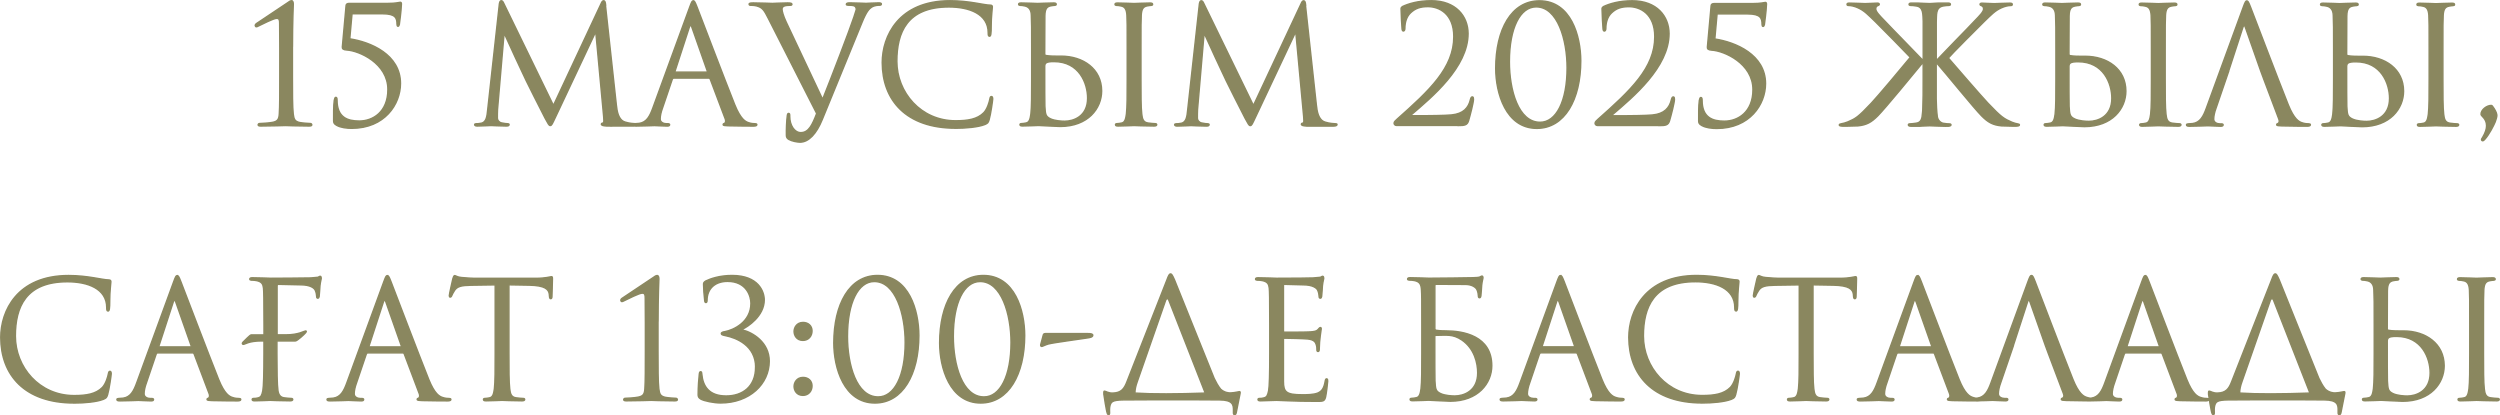
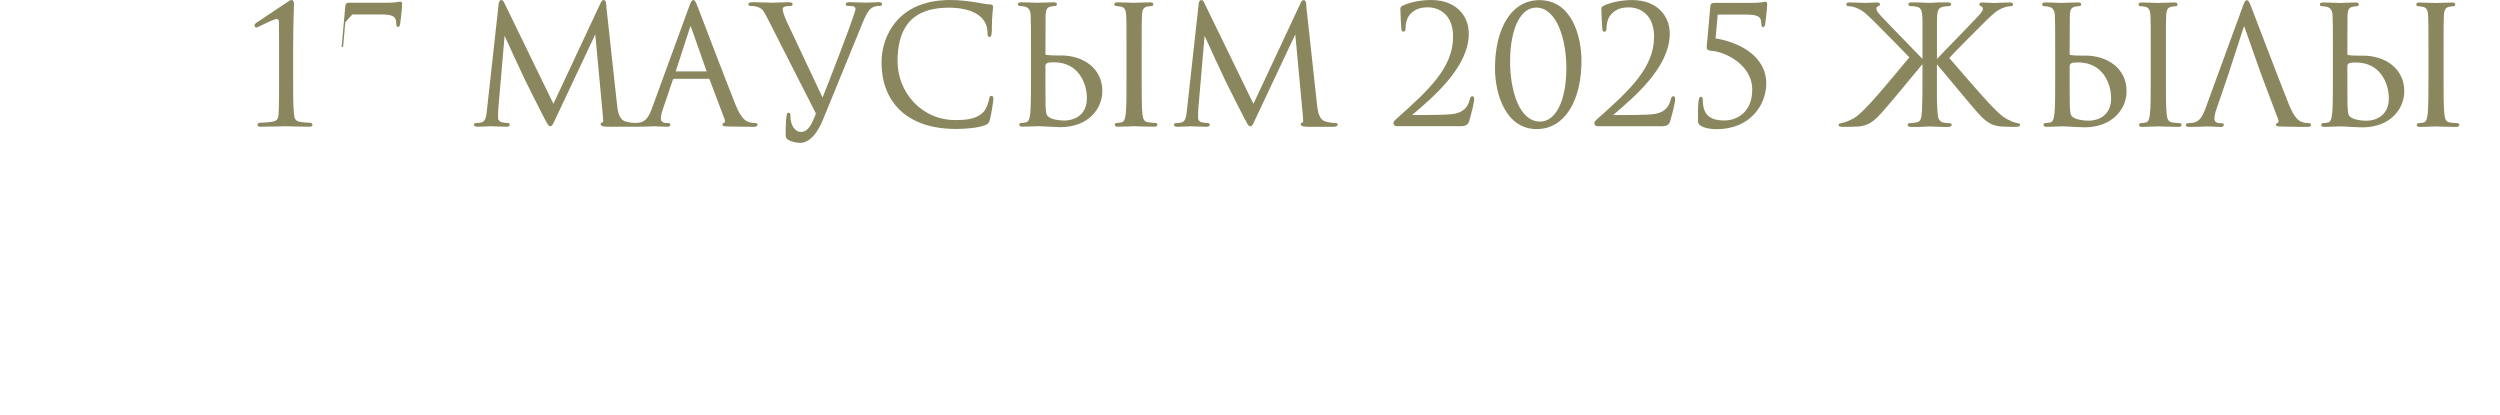
<svg xmlns="http://www.w3.org/2000/svg" xml:space="preserve" width="130.176mm" height="21.625mm" version="1.1" style="shape-rendering:geometricPrecision; text-rendering:geometricPrecision; image-rendering:optimizeQuality; fill-rule:evenodd; clip-rule:evenodd" viewBox="0 0 499.81 83.03">
  <defs>
    <style type="text/css"> .str0 {stroke:#8A875F;stroke-width:0.29;stroke-miterlimit:22.926} .fil0 {fill:#8A875F;fill-rule:nonzero} </style>
  </defs>
  <g id="Слой_x0020_1">
    <g id="_2833596903888">
-       <path class="fil0 str0" d="M58.47 9.28c0,-4.97 0.16,-8.19 0.16,-8.45 0,-0.32 -0.07,-0.68 -0.33,-0.68 -0.23,0 -0.49,0.16 -0.78,0.39 -0.29,0.2 -6.08,4.06 -6.27,4.19 -0.13,0.1 -0.23,0.23 -0.23,0.33 0,0.13 0.1,0.29 0.2,0.29 0.13,0 0.23,-0.03 0.39,-0.13 0.81,-0.39 3.09,-1.56 3.71,-1.56 0.52,0 0.59,0.36 0.59,1.01 0,1.79 0.03,3.19 0.03,4.94l0 5.69c0,3.25 0,6.05 -0.1,7.48 -0.06,1.01 -0.29,1.5 -1.37,1.69 -0.62,0.13 -2.21,0.23 -2.6,0.23 -0.13,0 -0.26,0.13 -0.26,0.26 0,0.16 0.16,0.23 0.52,0.23 2.08,0 4.81,-0.1 4.97,-0.1 0.16,0 2.24,0.1 4.68,0.1 0.39,0 0.55,-0.06 0.55,-0.23 0,-0.13 -0.13,-0.26 -0.26,-0.26 -0.29,0 -1.66,-0.1 -2.15,-0.2 -1.04,-0.23 -1.17,-0.72 -1.3,-1.72 -0.16,-1.43 -0.16,-4.23 -0.16,-7.48l0 -6.01zm11.9 -6.53l6.14 0c2.57,0 2.86,0.85 2.86,2.08 0,0.23 0.06,0.42 0.2,0.42 0.13,0 0.23,-0.2 0.26,-0.36 0.33,-2.37 0.42,-3.8 0.42,-4.1 0,-0.26 -0.1,-0.33 -0.23,-0.33 -0.23,0 -0.78,0.23 -2.57,0.23l-7.64 0c-0.36,0 -0.59,0.1 -0.62,0.42l-0.75 8.29c-0.03,0.36 0.2,0.55 0.85,0.59 2.5,0.13 8.26,2.67 8.26,7.9 0,4.49 -2.99,6.31 -5.72,6.31 -2.37,0 -4.45,-0.72 -4.45,-4.19 0,-0.39 -0.07,-0.55 -0.26,-0.55 -0.13,0 -0.23,0.26 -0.29,0.59 -0.16,1.04 -0.13,2.99 -0.13,4.1 0,0.32 0.06,0.62 0.62,0.91 0.81,0.46 2.02,0.59 2.99,0.59 6.57,0 9.75,-4.78 9.75,-8.97 0,-5.79 -6.01,-8.29 -10.14,-8.91l0.45 -5.01zm50.71 -1.72c-0.06,-0.62 -0.16,-0.88 -0.39,-0.88 -0.23,0 -0.36,0.23 -0.49,0.52l-9.56 20.42 -9.95 -20.45c-0.16,-0.36 -0.29,-0.49 -0.49,-0.49 -0.2,0 -0.29,0.23 -0.36,0.59l-2.34 21.2c-0.13,1.24 -0.23,2.5 -1.3,2.7 -0.49,0.1 -0.72,0.1 -0.98,0.1 -0.16,0 -0.33,0.06 -0.33,0.16 0,0.23 0.23,0.29 0.55,0.29 0.88,0 2.44,-0.1 2.73,-0.1 0.26,0 1.82,0.1 3.02,0.1 0.39,0 0.59,-0.06 0.59,-0.29 0,-0.1 -0.13,-0.16 -0.26,-0.16 -0.2,0 -0.68,-0.03 -1.24,-0.16 -0.49,-0.1 -0.85,-0.52 -0.85,-1.01 0,-0.55 0,-1.14 0.03,-1.66l1.3 -15.08 0.13 0c0.36,0.88 4,8.68 4.29,9.26 0.16,0.33 2.96,5.95 3.8,7.54 0.62,1.14 0.78,1.46 1.01,1.46 0.29,0.03 0.39,-0.26 1.07,-1.69l7.96 -16.9 0.1 0 1.56 16.77c0.06,0.59 0.1,1.27 -0.06,1.3 -0.16,0.03 -0.39,0.1 -0.39,0.23 0,0.26 0.26,0.33 1.01,0.39 0.46,0.03 1.27,0 2.11,0 1.37,0 2.86,0 3.32,0 0.39,0 0.68,-0.1 0.68,-0.29 0,-0.13 -0.1,-0.16 -0.26,-0.16 -0.32,-0.03 -1.17,-0.03 -2.11,-0.33 -1.4,-0.42 -1.63,-2.24 -1.76,-3.41l-2.18 -19.96zm17.52 -0.88c-0.2,0 -0.32,0.2 -0.71,1.27l-7.38 20.19c-0.59,1.63 -1.24,2.86 -2.73,3.06 -0.26,0.03 -0.71,0.07 -0.94,0.07 -0.16,0 -0.29,0.06 -0.29,0.2 0,0.2 0.2,0.26 0.62,0.26 1.53,0 3.32,-0.1 3.67,-0.1 0.36,0 1.76,0.1 2.54,0.1 0.29,0 0.49,-0.06 0.49,-0.26 0,-0.13 -0.1,-0.2 -0.33,-0.2l-0.32 0c-0.55,0 -1.24,-0.29 -1.24,-0.94 0,-0.59 0.16,-1.37 0.46,-2.18l1.95 -5.75c0.06,-0.16 0.16,-0.26 0.32,-0.26l6.99 0c0.16,0 0.23,0.07 0.29,0.2l3.02 8c0.06,0.13 0.06,0.33 0.06,0.42 0,0.29 -0.2,0.45 -0.26,0.45 -0.1,0 -0.23,0.1 -0.23,0.23 0,0.2 0.36,0.2 0.98,0.23 2.24,0.06 4.62,0.06 5.1,0.06 0.36,0 0.65,-0.06 0.65,-0.26 0,-0.16 -0.13,-0.2 -0.32,-0.2 -0.33,0 -0.81,-0.03 -1.3,-0.2 -0.68,-0.2 -1.63,-0.72 -2.8,-3.61 -1.98,-4.94 -7.09,-18.37 -7.57,-19.6 -0.39,-1.01 -0.52,-1.17 -0.72,-1.17zm-3.54 14.27c-0.1,0 -0.16,-0.06 -0.1,-0.23l2.86 -8.78c0.07,-0.23 0.16,-0.36 0.23,-0.36 0.1,0 0.16,0.1 0.26,0.36l3.09 8.78c0.03,0.13 0.03,0.23 -0.13,0.23l-6.21 0zm28.22 8.26c-0.88,2.28 -1.59,3.84 -3.19,3.84 -1.27,0 -2.21,-1.5 -2.21,-3.22 0,-0.49 0,-0.62 -0.23,-0.62 -0.06,0 -0.16,0 -0.23,0.32 -0.16,1.04 -0.23,2.96 -0.2,4.06 0,0.39 0.16,0.62 0.49,0.81 0.62,0.36 1.72,0.55 2.24,0.55 1.72,0 3.28,-1.69 4.42,-4.49l7.96 -19.44c0.91,-2.24 1.46,-2.76 1.92,-3.06 0.62,-0.39 1.33,-0.39 1.56,-0.39 0.26,0 0.39,-0.06 0.39,-0.23 0.03,-0.16 -0.16,-0.23 -0.52,-0.23 -0.94,0 -2.34,0.1 -2.54,0.1 -0.39,0 -1.89,-0.1 -3.19,-0.1 -0.52,0 -0.71,0.06 -0.75,0.26 0,0.16 0.16,0.2 0.36,0.2 0.36,0 0.85,0 1.24,0.13 0.32,0.16 0.39,0.49 0.39,0.75l-0.49 1.53c-0.85,2.57 -4.42,11.87 -6.24,16.42l-7.31 -15.51c-0.52,-1.11 -0.81,-2.11 -0.81,-2.5 0,-0.23 0.06,-0.49 0.42,-0.65 0.29,-0.13 0.88,-0.16 1.24,-0.16 0.23,0 0.32,-0.06 0.32,-0.23 0,-0.16 -0.29,-0.23 -0.88,-0.23 -1.24,0 -2.7,0.1 -3.02,0.1 -0.39,0 -2.24,-0.1 -3.8,-0.1 -0.52,0 -0.85,0.03 -0.85,0.23 0,0.13 0.06,0.23 0.26,0.23 0.2,0 0.75,0 1.24,0.13 1.14,0.32 1.46,0.75 2.34,2.5l9.65 18.98zm27.76 2.96c2.08,0 4.55,-0.23 5.85,-0.75 0.59,-0.26 0.65,-0.33 0.85,-0.94 0.33,-1.11 0.72,-3.93 0.72,-4.16 0,-0.26 -0.07,-0.49 -0.23,-0.49 -0.2,0 -0.26,0.13 -0.33,0.49 -0.1,0.59 -0.52,2.02 -1.2,2.73 -1.3,1.33 -3.22,1.63 -5.66,1.63 -6.96,0 -11.74,-5.69 -11.74,-11.9 0,-5.75 2.05,-10.86 10.4,-10.86 4.06,0 7.87,1.37 7.87,5.17 0,0.45 0.03,0.68 0.26,0.68 0.26,0 0.33,-0.49 0.33,-2.05 0,-1.89 0.23,-3.45 0.23,-3.8 0,-0.2 -0.06,-0.36 -0.42,-0.36 -1.24,0 -4.16,-0.88 -8.03,-0.88 -10.34,0 -13.56,7.15 -13.56,12.35 0,7.51 4.75,13.13 14.66,13.13zm17.85 -22.63c0.06,-1.14 0.32,-1.69 1.2,-1.85 0.39,-0.06 0.59,-0.1 0.81,-0.1 0.13,0 0.26,-0.06 0.26,-0.2 0,-0.2 -0.16,-0.26 -0.52,-0.26 -0.98,0 -3.02,0.1 -3.19,0.1 -0.16,0 -2.21,-0.1 -3.28,-0.1 -0.36,0 -0.52,0.06 -0.52,0.26 0,0.13 0.13,0.2 0.26,0.2 0.23,0 0.65,0.03 1.01,0.13 0.72,0.16 1.24,0.71 1.27,1.82 0.07,2.05 0.07,1.95 0.07,7.02l0 5.72c0,3.12 0,5.69 -0.16,7.05 -0.13,0.94 -0.29,1.66 -0.94,1.79 -0.29,0.06 -0.68,0.13 -0.98,0.13 -0.2,0 -0.26,0.1 -0.26,0.2 0,0.2 0.16,0.26 0.52,0.26 0.98,0 3.02,-0.1 3.19,-0.1 0.26,0 3.58,0.2 4.32,0.2 5.56,0 8.29,-3.61 8.29,-7.09 0,-4.42 -3.71,-6.96 -8.13,-6.96l-1.04 0c-1.2,0 -1.79,-0.1 -1.98,-0.13 -0.16,-0.06 -0.23,-0.13 -0.23,-0.36l0.03 -7.74zm-0.03 10.44c-0.03,-0.85 0.2,-1.14 1.85,-1.14 5.07,0 6.73,4.36 6.73,7.31 0,3.67 -2.83,4.62 -4.58,4.62 -0.59,0 -1.98,-0.07 -2.86,-0.49 -1.01,-0.49 -1.01,-0.94 -1.11,-2.54 -0.03,-0.49 -0.03,-4.52 -0.03,-7.02l0 -0.75zm19.24 -3.41c0,-5.07 0,-5.98 0.06,-7.02 0.07,-1.14 0.33,-1.69 1.2,-1.85 0.39,-0.06 0.59,-0.1 0.81,-0.1 0.13,0 0.26,-0.06 0.26,-0.2 0,-0.2 -0.16,-0.26 -0.52,-0.26 -0.98,0 -3.02,0.1 -3.19,0.1 -0.16,0 -2.21,-0.1 -3.28,-0.1 -0.36,0 -0.52,0.06 -0.52,0.26 0,0.13 0.13,0.2 0.26,0.2 0.23,0 0.65,0.03 1.01,0.13 0.72,0.16 1.04,0.71 1.11,1.82 0.06,1.04 0.06,1.95 0.06,7.02l0 5.72c0,3.12 0,5.69 -0.16,7.05 -0.13,0.94 -0.29,1.66 -0.94,1.79 -0.29,0.06 -0.68,0.13 -0.98,0.13 -0.2,0 -0.26,0.1 -0.26,0.2 0,0.2 0.16,0.26 0.52,0.26 0.98,0 3.02,-0.1 3.19,-0.1 0.16,0 2.21,0.1 4,0.1 0.36,0 0.52,-0.1 0.52,-0.26 0,-0.1 -0.07,-0.2 -0.26,-0.2 -0.29,0 -1.01,-0.07 -1.46,-0.13 -0.98,-0.13 -1.17,-0.85 -1.27,-1.79 -0.16,-1.37 -0.16,-3.93 -0.16,-7.05l0 -5.72zm32.93 -9c-0.06,-0.62 -0.16,-0.88 -0.39,-0.88 -0.23,0 -0.36,0.23 -0.49,0.52l-9.56 20.42 -9.95 -20.45c-0.16,-0.36 -0.29,-0.49 -0.49,-0.49 -0.2,0 -0.29,0.23 -0.36,0.59l-2.34 21.2c-0.13,1.24 -0.23,2.5 -1.3,2.7 -0.49,0.1 -0.72,0.1 -0.98,0.1 -0.16,0 -0.33,0.06 -0.33,0.16 0,0.23 0.23,0.29 0.55,0.29 0.88,0 2.44,-0.1 2.73,-0.1 0.26,0 1.82,0.1 3.02,0.1 0.39,0 0.59,-0.06 0.59,-0.29 0,-0.1 -0.13,-0.16 -0.26,-0.16 -0.2,0 -0.68,-0.03 -1.24,-0.16 -0.49,-0.1 -0.85,-0.52 -0.85,-1.01 0,-0.55 0,-1.14 0.03,-1.66l1.3 -15.08 0.13 0c0.36,0.88 4,8.68 4.29,9.26 0.16,0.33 2.96,5.95 3.8,7.54 0.62,1.14 0.78,1.46 1.01,1.46 0.29,0.03 0.39,-0.26 1.07,-1.69l7.96 -16.9 0.1 0 1.56 16.77c0.06,0.59 0.1,1.27 -0.06,1.3 -0.16,0.03 -0.39,0.1 -0.39,0.23 0,0.26 0.26,0.33 1.01,0.39 0.46,0.03 1.27,0 2.11,0 1.37,0 2.86,0 3.32,0 0.39,0 0.68,-0.1 0.68,-0.29 0,-0.13 -0.1,-0.16 -0.26,-0.16 -0.32,-0.03 -1.17,-0.03 -2.11,-0.33 -1.4,-0.42 -1.63,-2.24 -1.76,-3.41l-2.18 -19.96zm30.46 24.06c1.37,0 1.85,-0.1 2.11,-0.98 0.33,-1.11 0.98,-3.64 0.98,-4.26 0,-0.2 -0.03,-0.49 -0.2,-0.49 -0.2,0 -0.29,0.13 -0.39,0.49 -0.39,1.72 -1.43,2.89 -3.8,3.12 -1.17,0.13 -5.01,0.16 -5.56,0.16l-2.37 0c-0.16,0 -0.23,-0.1 -0.07,-0.23 4.03,-3.45 11.31,-9.46 11.31,-16.19 0,-3.45 -2.44,-6.57 -7.35,-6.57 -2.63,0 -4.52,0.59 -5.72,1.14 -0.29,0.2 -0.32,0.29 -0.32,0.49 0,1.01 0.16,3.71 0.2,4 0.03,0.29 0.13,0.42 0.26,0.42 0.16,0 0.29,-0.2 0.29,-0.49 0,-1.27 0.36,-2.41 1.14,-3.15 0.94,-0.88 1.92,-1.24 3.48,-1.24 2.18,0 5.17,1.37 5.17,6.01 0,6.24 -4.84,10.73 -11.35,16.51 -0.26,0.23 -0.59,0.52 -0.59,0.78 0,0.26 0.23,0.45 0.45,0.45l12.32 0zm7.54 -11.44c0,4.94 2.02,12 8.22,12 5.56,0 8.78,-5.75 8.78,-13.49 0,-4.94 -1.95,-12 -8.26,-12 -5.62,0 -8.74,5.75 -8.74,13.49zm2.73 -1.33c0,-6.73 2.15,-10.96 5.36,-10.96 4.29,0 6.18,6.6 6.18,12.19 0,6.7 -2.18,10.89 -5.4,10.89 -4.36,0 -6.14,-6.47 -6.14,-12.13zm29.91 12.78c1.37,0 1.85,-0.1 2.11,-0.98 0.33,-1.11 0.98,-3.64 0.98,-4.26 0,-0.2 -0.03,-0.49 -0.2,-0.49 -0.2,0 -0.29,0.13 -0.39,0.49 -0.39,1.72 -1.43,2.89 -3.8,3.12 -1.17,0.13 -5.01,0.16 -5.56,0.16l-2.37 0c-0.16,0 -0.23,-0.1 -0.07,-0.23 4.03,-3.45 11.31,-9.46 11.31,-16.19 0,-3.45 -2.44,-6.57 -7.35,-6.57 -2.63,0 -4.52,0.59 -5.72,1.14 -0.29,0.2 -0.32,0.29 -0.32,0.49 0,1.01 0.16,3.71 0.2,4 0.03,0.29 0.13,0.42 0.26,0.42 0.16,0 0.29,-0.2 0.29,-0.49 0,-1.27 0.36,-2.41 1.14,-3.15 0.94,-0.88 1.92,-1.24 3.48,-1.24 2.18,0 5.17,1.37 5.17,6.01 0,6.24 -4.84,10.73 -11.35,16.51 -0.26,0.23 -0.59,0.52 -0.59,0.78 0,0.26 0.23,0.45 0.45,0.45l12.32 0zm11.61 -22.33l6.14 0c2.57,0 2.86,0.85 2.86,2.08 0,0.23 0.06,0.42 0.2,0.42 0.13,0 0.23,-0.2 0.26,-0.36 0.33,-2.37 0.42,-3.8 0.42,-4.1 0,-0.26 -0.1,-0.33 -0.23,-0.33 -0.23,0 -0.78,0.23 -2.57,0.23l-7.64 0c-0.36,0 -0.59,0.1 -0.62,0.42l-0.75 8.29c-0.03,0.36 0.2,0.55 0.85,0.59 2.5,0.13 8.26,2.67 8.26,7.9 0,4.49 -2.99,6.31 -5.72,6.31 -2.37,0 -4.45,-0.72 -4.45,-4.19 0,-0.39 -0.07,-0.55 -0.26,-0.55 -0.13,0 -0.23,0.26 -0.29,0.59 -0.16,1.04 -0.13,2.99 -0.13,4.1 0,0.32 0.06,0.62 0.62,0.91 0.81,0.46 2.02,0.59 2.99,0.59 6.57,0 9.75,-4.78 9.75,-8.97 0,-5.79 -6.01,-8.29 -10.14,-8.91l0.45 -5.01zm43.95 9.23l-0.13 0 0 -1.95c0,-3.19 0,-4.71 0,-5.69 0.1,-1.3 -0.23,-2.93 1.46,-3.19 0.26,-0.06 0.81,-0.1 1.11,-0.1 0.13,0 0.26,-0.06 0.26,-0.2 0,-0.2 -0.16,-0.26 -0.52,-0.26 -0.1,0 -0.2,0 -0.29,0 -0.06,0 -0.13,0 -0.2,0 -1.01,-0.03 -2.11,0.03 -3.09,0.1l-0.06 0c-0.65,0 -1.43,-0.07 -2.44,-0.1 -0.23,0 -0.46,0 -0.65,0 -0.06,0 -0.13,0 -0.2,0 -0.1,0 -0.2,0 -0.29,0 -0.36,0 -0.52,0.06 -0.52,0.26 0,0.13 0.13,0.2 0.26,0.2 0.29,0 0.85,0.03 1.11,0.1 1.59,0.16 1.37,1.82 1.46,3.06 0,0.98 0,2.5 0,5.82l0 1.95 -0.13 0c-0.55,-0.62 -6.44,-6.6 -7.61,-7.87 -0.91,-0.94 -1.76,-1.79 -1.76,-2.34 0,-0.39 0.16,-0.59 0.42,-0.68 0.16,-0.07 0.29,-0.13 0.29,-0.26 0,-0.16 -0.16,-0.23 -0.39,-0.23 -0.65,0 -1.66,0.1 -2.44,0.1 -0.16,0 -2.31,-0.1 -3.12,-0.1 -0.36,0 -0.49,0.06 -0.49,0.23 0,0.16 0.07,0.23 0.33,0.23 0.49,0 1.17,0.16 1.82,0.45 1.33,0.59 2.05,1.4 3.51,2.8 0.81,0.78 6.63,6.7 6.99,7.12 -1.59,1.95 -6.53,7.83 -7.8,9.17 -2.67,2.83 -3.12,3.06 -4.68,3.74 -1.07,0.45 -1.66,0.32 -1.72,0.59 -0.03,0.16 0.13,0.23 0.68,0.26l0.78 0c0.91,-0.03 1.53,-0.03 2.24,-0.06 1.76,-0.16 2.7,-0.72 3.97,-1.98 1.46,-1.46 7.25,-8.52 8.94,-10.57l0.16 0 0 3.19c0,2.34 0,4.39 -0.07,5.82 0,0.68 -0.1,1.2 -0.16,1.82 -0.03,0.13 -0.1,0.33 -0.13,0.42 -0.16,0.42 -0.49,0.72 -1.07,0.78 -0.45,0.06 -0.98,0.13 -1.27,0.13 -0.2,0 -0.26,0.1 -0.26,0.2 0,0.16 0.16,0.26 0.52,0.26 0.2,0 0.42,0 0.62,0 0.33,0 0.75,0 1.17,0 0.13,0 0.29,-0.03 0.42,-0.03 0.78,-0.03 1.4,-0.06 1.53,-0.06 0.26,0 2.15,0.1 3.12,0.1 0.39,0 0.78,0.03 1.01,-0.1 0.06,-0.03 0.13,-0.06 0.13,-0.16 0,-0.1 -0.07,-0.2 -0.26,-0.2 -0.36,0 -0.68,-0.03 -1.3,-0.13 -0.52,-0.1 -1.04,-0.59 -1.17,-1.27 -0.16,-1.2 -0.2,-2.41 -0.23,-3.64 0,-1.14 0,-2.47 0,-3.93l0 -3.19 0.16 0.03c1.69,1.92 7.48,9.07 8.94,10.53 1.27,1.27 2.21,1.82 3.97,1.98 0.72,0.03 1.33,0.03 2.24,0.06l0.65 0c0.55,-0.03 0.68,-0.1 0.68,-0.26 0,-0.23 -0.49,-0.1 -1.5,-0.52 -1.56,-0.68 -2.11,-0.98 -4.78,-3.8 -1.27,-1.33 -6.66,-7.57 -7.93,-9.04 0.33,-0.46 6.31,-6.47 7.12,-7.25 1.46,-1.4 2.18,-2.21 3.51,-2.8 0.65,-0.29 1.33,-0.45 1.82,-0.45 0.26,0 0.33,-0.06 0.33,-0.23 0,-0.16 -0.13,-0.23 -0.49,-0.23 -0.81,0 -2.96,0.1 -3.12,0.1 -0.78,0 -1.79,-0.1 -2.44,-0.1 -0.23,0 -0.39,0.06 -0.39,0.23 0,0.13 0.13,0.2 0.29,0.26 0.26,0.1 0.42,0.29 0.42,0.68 0,0.55 -0.85,1.4 -1.76,2.34 -1.17,1.27 -7.05,7.25 -7.61,7.87zm26.43 -8.97c0.06,-1.14 0.32,-1.69 1.2,-1.85 0.39,-0.06 0.59,-0.1 0.81,-0.1 0.13,0 0.26,-0.06 0.26,-0.2 0,-0.2 -0.16,-0.26 -0.52,-0.26 -0.98,0 -3.02,0.1 -3.19,0.1 -0.16,0 -2.21,-0.1 -3.28,-0.1 -0.36,0 -0.52,0.06 -0.52,0.26 0,0.13 0.13,0.2 0.26,0.2 0.23,0 0.65,0.03 1.01,0.13 0.72,0.16 1.24,0.71 1.27,1.82 0.07,2.05 0.07,1.95 0.07,7.02l0 5.72c0,3.12 0,5.69 -0.16,7.05 -0.13,0.94 -0.29,1.66 -0.94,1.79 -0.29,0.06 -0.68,0.13 -0.98,0.13 -0.2,0 -0.26,0.1 -0.26,0.2 0,0.2 0.16,0.26 0.52,0.26 0.98,0 3.02,-0.1 3.19,-0.1 0.26,0 3.58,0.2 4.32,0.2 5.56,0 8.29,-3.61 8.29,-7.09 0,-4.42 -3.71,-6.96 -8.13,-6.96l-1.04 0c-1.2,0 -1.79,-0.1 -1.98,-0.13 -0.16,-0.06 -0.23,-0.13 -0.23,-0.36l0.03 -7.74zm-0.03 10.44c-0.03,-0.85 0.2,-1.14 1.85,-1.14 5.07,0 6.73,4.36 6.73,7.31 0,3.67 -2.83,4.62 -4.58,4.62 -0.59,0 -1.98,-0.07 -2.86,-0.49 -1.01,-0.49 -1.01,-0.94 -1.11,-2.54 -0.03,-0.49 -0.03,-4.52 -0.03,-7.02l0 -0.75zm19.24 -3.41c0,-5.07 0,-5.98 0.06,-7.02 0.07,-1.14 0.33,-1.69 1.2,-1.85 0.39,-0.06 0.59,-0.1 0.81,-0.1 0.13,0 0.26,-0.06 0.26,-0.2 0,-0.2 -0.16,-0.26 -0.52,-0.26 -0.98,0 -3.02,0.1 -3.19,0.1 -0.16,0 -2.21,-0.1 -3.28,-0.1 -0.36,0 -0.52,0.06 -0.52,0.26 0,0.13 0.13,0.2 0.26,0.2 0.23,0 0.65,0.03 1.01,0.13 0.72,0.16 1.04,0.71 1.11,1.82 0.06,1.04 0.06,1.95 0.06,7.02l0 5.72c0,3.12 0,5.69 -0.16,7.05 -0.13,0.94 -0.29,1.66 -0.94,1.79 -0.29,0.06 -0.68,0.13 -0.98,0.13 -0.2,0 -0.26,0.1 -0.26,0.2 0,0.2 0.16,0.26 0.52,0.26 0.98,0 3.02,-0.1 3.19,-0.1 0.16,0 2.21,0.1 4,0.1 0.36,0 0.52,-0.1 0.52,-0.26 0,-0.1 -0.07,-0.2 -0.26,-0.2 -0.29,0 -1.01,-0.07 -1.46,-0.13 -0.98,-0.13 -1.17,-0.85 -1.27,-1.79 -0.16,-1.37 -0.16,-3.93 -0.16,-7.05l0 -5.72zm12.68 4.16l2.86 -8.78c0.16,-0.49 0.33,-0.49 0.49,0l3.09 8.78 0.59 1.59 3.02 8c0.2,0.52 0,0.81 -0.2,0.88 -0.13,0.03 -0.23,0.1 -0.23,0.23 0,0.2 0.36,0.2 0.98,0.23 2.24,0.06 4.62,0.06 5.1,0.06 0.36,0 0.65,-0.06 0.65,-0.26 0,-0.16 -0.13,-0.2 -0.32,-0.2 -0.33,0 -0.81,-0.03 -1.3,-0.2 -0.68,-0.2 -1.63,-0.72 -2.8,-3.61 -1.98,-4.94 -7.09,-18.37 -7.57,-19.6 -0.39,-1.01 -0.52,-1.17 -0.72,-1.17 -0.2,0 -0.32,0.2 -0.71,1.27l-7.38 20.19c-0.59,1.63 -1.24,2.86 -2.73,3.06 -0.26,0.03 -0.71,0.07 -0.94,0.07 -0.16,0 -0.29,0.06 -0.29,0.2 0,0.2 0.2,0.26 0.62,0.26 1.53,0 3.32,-0.1 3.67,-0.1 0.36,0 1.76,0.1 2.54,0.1 0.29,0 0.49,-0.06 0.49,-0.26 0,-0.13 -0.1,-0.2 -0.33,-0.2l-0.32 0c-0.55,0 -1.24,-0.29 -1.24,-0.94 0,-0.59 0.16,-1.37 0.46,-2.18l2.54 -7.41zm23.63 -11.18c0.06,-1.14 0.32,-1.69 1.2,-1.85 0.39,-0.06 0.59,-0.1 0.81,-0.1 0.13,0 0.26,-0.06 0.26,-0.2 0,-0.2 -0.16,-0.26 -0.52,-0.26 -0.98,0 -3.02,0.1 -3.19,0.1 -0.16,0 -2.21,-0.1 -3.28,-0.1 -0.36,0 -0.52,0.06 -0.52,0.26 0,0.13 0.13,0.2 0.26,0.2 0.23,0 0.65,0.03 1.01,0.13 0.72,0.16 1.24,0.71 1.27,1.82 0.07,2.05 0.07,1.95 0.07,7.02l0 5.72c0,3.12 0,5.69 -0.16,7.05 -0.13,0.94 -0.29,1.66 -0.94,1.79 -0.29,0.06 -0.68,0.13 -0.98,0.13 -0.2,0 -0.26,0.1 -0.26,0.2 0,0.2 0.16,0.26 0.52,0.26 0.98,0 3.02,-0.1 3.19,-0.1 0.26,0 3.58,0.2 4.32,0.2 5.56,0 8.29,-3.61 8.29,-7.09 0,-4.42 -3.71,-6.96 -8.13,-6.96l-1.04 0c-1.2,0 -1.79,-0.1 -1.98,-0.13 -0.16,-0.06 -0.23,-0.13 -0.23,-0.36l0.03 -7.74zm-0.03 10.44c-0.03,-0.85 0.2,-1.14 1.85,-1.14 5.07,0 6.73,4.36 6.73,7.31 0,3.67 -2.83,4.62 -4.58,4.62 -0.59,0 -1.98,-0.07 -2.86,-0.49 -1.01,-0.49 -1.01,-0.94 -1.11,-2.54 -0.03,-0.49 -0.03,-4.52 -0.03,-7.02l0 -0.75zm19.24 -3.41c0,-5.07 0,-5.98 0.06,-7.02 0.07,-1.14 0.33,-1.69 1.2,-1.85 0.39,-0.06 0.59,-0.1 0.81,-0.1 0.13,0 0.26,-0.06 0.26,-0.2 0,-0.2 -0.16,-0.26 -0.52,-0.26 -0.98,0 -3.02,0.1 -3.19,0.1 -0.16,0 -2.21,-0.1 -3.28,-0.1 -0.36,0 -0.52,0.06 -0.52,0.26 0,0.13 0.13,0.2 0.26,0.2 0.23,0 0.65,0.03 1.01,0.13 0.72,0.16 1.04,0.71 1.11,1.82 0.06,1.04 0.06,1.95 0.06,7.02l0 5.72c0,3.12 0,5.69 -0.16,7.05 -0.13,0.94 -0.29,1.66 -0.94,1.79 -0.29,0.06 -0.68,0.13 -0.98,0.13 -0.2,0 -0.26,0.1 -0.26,0.2 0,0.2 0.16,0.26 0.52,0.26 0.98,0 3.02,-0.1 3.19,-0.1 0.16,0 2.21,0.1 4,0.1 0.36,0 0.52,-0.1 0.52,-0.26 0,-0.1 -0.07,-0.2 -0.26,-0.2 -0.29,0 -1.01,-0.07 -1.46,-0.13 -0.98,-0.13 -1.17,-0.85 -1.27,-1.79 -0.16,-1.37 -0.16,-3.93 -0.16,-7.05l0 -5.72z" />
-       <path class="fil0 str0" d="M497.13 25.15c0,0.62 -0.23,1.37 -0.78,2.31 -0.06,0.13 -0.23,0.32 -0.23,0.45 0,0.13 0.13,0.23 0.23,0.23 0.13,0 0.29,-0.13 0.42,-0.29 0.91,-1.01 1.76,-2.73 2.08,-3.48 0.16,-0.42 0.33,-1.01 0.33,-1.27 0,-0.29 -0.13,-0.75 -0.55,-1.4 -0.33,-0.52 -0.42,-0.62 -0.59,-0.62 -0.85,0 -2.02,0.85 -2.02,1.76 0,0.39 1.11,0.81 1.11,2.31z" />
+       <path class="fil0 str0" d="M58.47 9.28c0,-4.97 0.16,-8.19 0.16,-8.45 0,-0.32 -0.07,-0.68 -0.33,-0.68 -0.23,0 -0.49,0.16 -0.78,0.39 -0.29,0.2 -6.08,4.06 -6.27,4.19 -0.13,0.1 -0.23,0.23 -0.23,0.33 0,0.13 0.1,0.29 0.2,0.29 0.13,0 0.23,-0.03 0.39,-0.13 0.81,-0.39 3.09,-1.56 3.71,-1.56 0.52,0 0.59,0.36 0.59,1.01 0,1.79 0.03,3.19 0.03,4.94l0 5.69c0,3.25 0,6.05 -0.1,7.48 -0.06,1.01 -0.29,1.5 -1.37,1.69 -0.62,0.13 -2.21,0.23 -2.6,0.23 -0.13,0 -0.26,0.13 -0.26,0.26 0,0.16 0.16,0.23 0.52,0.23 2.08,0 4.81,-0.1 4.97,-0.1 0.16,0 2.24,0.1 4.68,0.1 0.39,0 0.55,-0.06 0.55,-0.23 0,-0.13 -0.13,-0.26 -0.26,-0.26 -0.29,0 -1.66,-0.1 -2.15,-0.2 -1.04,-0.23 -1.17,-0.72 -1.3,-1.72 -0.16,-1.43 -0.16,-4.23 -0.16,-7.48l0 -6.01zm11.9 -6.53l6.14 0c2.57,0 2.86,0.85 2.86,2.08 0,0.23 0.06,0.42 0.2,0.42 0.13,0 0.23,-0.2 0.26,-0.36 0.33,-2.37 0.42,-3.8 0.42,-4.1 0,-0.26 -0.1,-0.33 -0.23,-0.33 -0.23,0 -0.78,0.23 -2.57,0.23l-7.64 0c-0.36,0 -0.59,0.1 -0.62,0.42l-0.75 8.29l0.45 -5.01zm50.71 -1.72c-0.06,-0.62 -0.16,-0.88 -0.39,-0.88 -0.23,0 -0.36,0.23 -0.49,0.52l-9.56 20.42 -9.95 -20.45c-0.16,-0.36 -0.29,-0.49 -0.49,-0.49 -0.2,0 -0.29,0.23 -0.36,0.59l-2.34 21.2c-0.13,1.24 -0.23,2.5 -1.3,2.7 -0.49,0.1 -0.72,0.1 -0.98,0.1 -0.16,0 -0.33,0.06 -0.33,0.16 0,0.23 0.23,0.29 0.55,0.29 0.88,0 2.44,-0.1 2.73,-0.1 0.26,0 1.82,0.1 3.02,0.1 0.39,0 0.59,-0.06 0.59,-0.29 0,-0.1 -0.13,-0.16 -0.26,-0.16 -0.2,0 -0.68,-0.03 -1.24,-0.16 -0.49,-0.1 -0.85,-0.52 -0.85,-1.01 0,-0.55 0,-1.14 0.03,-1.66l1.3 -15.08 0.13 0c0.36,0.88 4,8.68 4.29,9.26 0.16,0.33 2.96,5.95 3.8,7.54 0.62,1.14 0.78,1.46 1.01,1.46 0.29,0.03 0.39,-0.26 1.07,-1.69l7.96 -16.9 0.1 0 1.56 16.77c0.06,0.59 0.1,1.27 -0.06,1.3 -0.16,0.03 -0.39,0.1 -0.39,0.23 0,0.26 0.26,0.33 1.01,0.39 0.46,0.03 1.27,0 2.11,0 1.37,0 2.86,0 3.32,0 0.39,0 0.68,-0.1 0.68,-0.29 0,-0.13 -0.1,-0.16 -0.26,-0.16 -0.32,-0.03 -1.17,-0.03 -2.11,-0.33 -1.4,-0.42 -1.63,-2.24 -1.76,-3.41l-2.18 -19.96zm17.52 -0.88c-0.2,0 -0.32,0.2 -0.71,1.27l-7.38 20.19c-0.59,1.63 -1.24,2.86 -2.73,3.06 -0.26,0.03 -0.71,0.07 -0.94,0.07 -0.16,0 -0.29,0.06 -0.29,0.2 0,0.2 0.2,0.26 0.62,0.26 1.53,0 3.32,-0.1 3.67,-0.1 0.36,0 1.76,0.1 2.54,0.1 0.29,0 0.49,-0.06 0.49,-0.26 0,-0.13 -0.1,-0.2 -0.33,-0.2l-0.32 0c-0.55,0 -1.24,-0.29 -1.24,-0.94 0,-0.59 0.16,-1.37 0.46,-2.18l1.95 -5.75c0.06,-0.16 0.16,-0.26 0.32,-0.26l6.99 0c0.16,0 0.23,0.07 0.29,0.2l3.02 8c0.06,0.13 0.06,0.33 0.06,0.42 0,0.29 -0.2,0.45 -0.26,0.45 -0.1,0 -0.23,0.1 -0.23,0.23 0,0.2 0.36,0.2 0.98,0.23 2.24,0.06 4.62,0.06 5.1,0.06 0.36,0 0.65,-0.06 0.65,-0.26 0,-0.16 -0.13,-0.2 -0.32,-0.2 -0.33,0 -0.81,-0.03 -1.3,-0.2 -0.68,-0.2 -1.63,-0.72 -2.8,-3.61 -1.98,-4.94 -7.09,-18.37 -7.57,-19.6 -0.39,-1.01 -0.52,-1.17 -0.72,-1.17zm-3.54 14.27c-0.1,0 -0.16,-0.06 -0.1,-0.23l2.86 -8.78c0.07,-0.23 0.16,-0.36 0.23,-0.36 0.1,0 0.16,0.1 0.26,0.36l3.09 8.78c0.03,0.13 0.03,0.23 -0.13,0.23l-6.21 0zm28.22 8.26c-0.88,2.28 -1.59,3.84 -3.19,3.84 -1.27,0 -2.21,-1.5 -2.21,-3.22 0,-0.49 0,-0.62 -0.23,-0.62 -0.06,0 -0.16,0 -0.23,0.32 -0.16,1.04 -0.23,2.96 -0.2,4.06 0,0.39 0.16,0.62 0.49,0.81 0.62,0.36 1.72,0.55 2.24,0.55 1.72,0 3.28,-1.69 4.42,-4.49l7.96 -19.44c0.91,-2.24 1.46,-2.76 1.92,-3.06 0.62,-0.39 1.33,-0.39 1.56,-0.39 0.26,0 0.39,-0.06 0.39,-0.23 0.03,-0.16 -0.16,-0.23 -0.52,-0.23 -0.94,0 -2.34,0.1 -2.54,0.1 -0.39,0 -1.89,-0.1 -3.19,-0.1 -0.52,0 -0.71,0.06 -0.75,0.26 0,0.16 0.16,0.2 0.36,0.2 0.36,0 0.85,0 1.24,0.13 0.32,0.16 0.39,0.49 0.39,0.75l-0.49 1.53c-0.85,2.57 -4.42,11.87 -6.24,16.42l-7.31 -15.51c-0.52,-1.11 -0.81,-2.11 -0.81,-2.5 0,-0.23 0.06,-0.49 0.42,-0.65 0.29,-0.13 0.88,-0.16 1.24,-0.16 0.23,0 0.32,-0.06 0.32,-0.23 0,-0.16 -0.29,-0.23 -0.88,-0.23 -1.24,0 -2.7,0.1 -3.02,0.1 -0.39,0 -2.24,-0.1 -3.8,-0.1 -0.52,0 -0.85,0.03 -0.85,0.23 0,0.13 0.06,0.23 0.26,0.23 0.2,0 0.75,0 1.24,0.13 1.14,0.32 1.46,0.75 2.34,2.5l9.65 18.98zm27.76 2.96c2.08,0 4.55,-0.23 5.85,-0.75 0.59,-0.26 0.65,-0.33 0.85,-0.94 0.33,-1.11 0.72,-3.93 0.72,-4.16 0,-0.26 -0.07,-0.49 -0.23,-0.49 -0.2,0 -0.26,0.13 -0.33,0.49 -0.1,0.59 -0.52,2.02 -1.2,2.73 -1.3,1.33 -3.22,1.63 -5.66,1.63 -6.96,0 -11.74,-5.69 -11.74,-11.9 0,-5.75 2.05,-10.86 10.4,-10.86 4.06,0 7.87,1.37 7.87,5.17 0,0.45 0.03,0.68 0.26,0.68 0.26,0 0.33,-0.49 0.33,-2.05 0,-1.89 0.23,-3.45 0.23,-3.8 0,-0.2 -0.06,-0.36 -0.42,-0.36 -1.24,0 -4.16,-0.88 -8.03,-0.88 -10.34,0 -13.56,7.15 -13.56,12.35 0,7.51 4.75,13.13 14.66,13.13zm17.85 -22.63c0.06,-1.14 0.32,-1.69 1.2,-1.85 0.39,-0.06 0.59,-0.1 0.81,-0.1 0.13,0 0.26,-0.06 0.26,-0.2 0,-0.2 -0.16,-0.26 -0.52,-0.26 -0.98,0 -3.02,0.1 -3.19,0.1 -0.16,0 -2.21,-0.1 -3.28,-0.1 -0.36,0 -0.52,0.06 -0.52,0.26 0,0.13 0.13,0.2 0.26,0.2 0.23,0 0.65,0.03 1.01,0.13 0.72,0.16 1.24,0.71 1.27,1.82 0.07,2.05 0.07,1.95 0.07,7.02l0 5.72c0,3.12 0,5.69 -0.16,7.05 -0.13,0.94 -0.29,1.66 -0.94,1.79 -0.29,0.06 -0.68,0.13 -0.98,0.13 -0.2,0 -0.26,0.1 -0.26,0.2 0,0.2 0.16,0.26 0.52,0.26 0.98,0 3.02,-0.1 3.19,-0.1 0.26,0 3.58,0.2 4.32,0.2 5.56,0 8.29,-3.61 8.29,-7.09 0,-4.42 -3.71,-6.96 -8.13,-6.96l-1.04 0c-1.2,0 -1.79,-0.1 -1.98,-0.13 -0.16,-0.06 -0.23,-0.13 -0.23,-0.36l0.03 -7.74zm-0.03 10.44c-0.03,-0.85 0.2,-1.14 1.85,-1.14 5.07,0 6.73,4.36 6.73,7.31 0,3.67 -2.83,4.62 -4.58,4.62 -0.59,0 -1.98,-0.07 -2.86,-0.49 -1.01,-0.49 -1.01,-0.94 -1.11,-2.54 -0.03,-0.49 -0.03,-4.52 -0.03,-7.02l0 -0.75zm19.24 -3.41c0,-5.07 0,-5.98 0.06,-7.02 0.07,-1.14 0.33,-1.69 1.2,-1.85 0.39,-0.06 0.59,-0.1 0.81,-0.1 0.13,0 0.26,-0.06 0.26,-0.2 0,-0.2 -0.16,-0.26 -0.52,-0.26 -0.98,0 -3.02,0.1 -3.19,0.1 -0.16,0 -2.21,-0.1 -3.28,-0.1 -0.36,0 -0.52,0.06 -0.52,0.26 0,0.13 0.13,0.2 0.26,0.2 0.23,0 0.65,0.03 1.01,0.13 0.72,0.16 1.04,0.71 1.11,1.82 0.06,1.04 0.06,1.95 0.06,7.02l0 5.72c0,3.12 0,5.69 -0.16,7.05 -0.13,0.94 -0.29,1.66 -0.94,1.79 -0.29,0.06 -0.68,0.13 -0.98,0.13 -0.2,0 -0.26,0.1 -0.26,0.2 0,0.2 0.16,0.26 0.52,0.26 0.98,0 3.02,-0.1 3.19,-0.1 0.16,0 2.21,0.1 4,0.1 0.36,0 0.52,-0.1 0.52,-0.26 0,-0.1 -0.07,-0.2 -0.26,-0.2 -0.29,0 -1.01,-0.07 -1.46,-0.13 -0.98,-0.13 -1.17,-0.85 -1.27,-1.79 -0.16,-1.37 -0.16,-3.93 -0.16,-7.05l0 -5.72zm32.93 -9c-0.06,-0.62 -0.16,-0.88 -0.39,-0.88 -0.23,0 -0.36,0.23 -0.49,0.52l-9.56 20.42 -9.95 -20.45c-0.16,-0.36 -0.29,-0.49 -0.49,-0.49 -0.2,0 -0.29,0.23 -0.36,0.59l-2.34 21.2c-0.13,1.24 -0.23,2.5 -1.3,2.7 -0.49,0.1 -0.72,0.1 -0.98,0.1 -0.16,0 -0.33,0.06 -0.33,0.16 0,0.23 0.23,0.29 0.55,0.29 0.88,0 2.44,-0.1 2.73,-0.1 0.26,0 1.82,0.1 3.02,0.1 0.39,0 0.59,-0.06 0.59,-0.29 0,-0.1 -0.13,-0.16 -0.26,-0.16 -0.2,0 -0.68,-0.03 -1.24,-0.16 -0.49,-0.1 -0.85,-0.52 -0.85,-1.01 0,-0.55 0,-1.14 0.03,-1.66l1.3 -15.08 0.13 0c0.36,0.88 4,8.68 4.29,9.26 0.16,0.33 2.96,5.95 3.8,7.54 0.62,1.14 0.78,1.46 1.01,1.46 0.29,0.03 0.39,-0.26 1.07,-1.69l7.96 -16.9 0.1 0 1.56 16.77c0.06,0.59 0.1,1.27 -0.06,1.3 -0.16,0.03 -0.39,0.1 -0.39,0.23 0,0.26 0.26,0.33 1.01,0.39 0.46,0.03 1.27,0 2.11,0 1.37,0 2.86,0 3.32,0 0.39,0 0.68,-0.1 0.68,-0.29 0,-0.13 -0.1,-0.16 -0.26,-0.16 -0.32,-0.03 -1.17,-0.03 -2.11,-0.33 -1.4,-0.42 -1.63,-2.24 -1.76,-3.41l-2.18 -19.96zm30.46 24.06c1.37,0 1.85,-0.1 2.11,-0.98 0.33,-1.11 0.98,-3.64 0.98,-4.26 0,-0.2 -0.03,-0.49 -0.2,-0.49 -0.2,0 -0.29,0.13 -0.39,0.49 -0.39,1.72 -1.43,2.89 -3.8,3.12 -1.17,0.13 -5.01,0.16 -5.56,0.16l-2.37 0c-0.16,0 -0.23,-0.1 -0.07,-0.23 4.03,-3.45 11.31,-9.46 11.31,-16.19 0,-3.45 -2.44,-6.57 -7.35,-6.57 -2.63,0 -4.52,0.59 -5.72,1.14 -0.29,0.2 -0.32,0.29 -0.32,0.49 0,1.01 0.16,3.71 0.2,4 0.03,0.29 0.13,0.42 0.26,0.42 0.16,0 0.29,-0.2 0.29,-0.49 0,-1.27 0.36,-2.41 1.14,-3.15 0.94,-0.88 1.92,-1.24 3.48,-1.24 2.18,0 5.17,1.37 5.17,6.01 0,6.24 -4.84,10.73 -11.35,16.51 -0.26,0.23 -0.59,0.52 -0.59,0.78 0,0.26 0.23,0.45 0.45,0.45l12.32 0zm7.54 -11.44c0,4.94 2.02,12 8.22,12 5.56,0 8.78,-5.75 8.78,-13.49 0,-4.94 -1.95,-12 -8.26,-12 -5.62,0 -8.74,5.75 -8.74,13.49zm2.73 -1.33c0,-6.73 2.15,-10.96 5.36,-10.96 4.29,0 6.18,6.6 6.18,12.19 0,6.7 -2.18,10.89 -5.4,10.89 -4.36,0 -6.14,-6.47 -6.14,-12.13zm29.91 12.78c1.37,0 1.85,-0.1 2.11,-0.98 0.33,-1.11 0.98,-3.64 0.98,-4.26 0,-0.2 -0.03,-0.49 -0.2,-0.49 -0.2,0 -0.29,0.13 -0.39,0.49 -0.39,1.72 -1.43,2.89 -3.8,3.12 -1.17,0.13 -5.01,0.16 -5.56,0.16l-2.37 0c-0.16,0 -0.23,-0.1 -0.07,-0.23 4.03,-3.45 11.31,-9.46 11.31,-16.19 0,-3.45 -2.44,-6.57 -7.35,-6.57 -2.63,0 -4.52,0.59 -5.72,1.14 -0.29,0.2 -0.32,0.29 -0.32,0.49 0,1.01 0.16,3.71 0.2,4 0.03,0.29 0.13,0.42 0.26,0.42 0.16,0 0.29,-0.2 0.29,-0.49 0,-1.27 0.36,-2.41 1.14,-3.15 0.94,-0.88 1.92,-1.24 3.48,-1.24 2.18,0 5.17,1.37 5.17,6.01 0,6.24 -4.84,10.73 -11.35,16.51 -0.26,0.23 -0.59,0.52 -0.59,0.78 0,0.26 0.23,0.45 0.45,0.45l12.32 0zm11.61 -22.33l6.14 0c2.57,0 2.86,0.85 2.86,2.08 0,0.23 0.06,0.42 0.2,0.42 0.13,0 0.23,-0.2 0.26,-0.36 0.33,-2.37 0.42,-3.8 0.42,-4.1 0,-0.26 -0.1,-0.33 -0.23,-0.33 -0.23,0 -0.78,0.23 -2.57,0.23l-7.64 0c-0.36,0 -0.59,0.1 -0.62,0.42l-0.75 8.29c-0.03,0.36 0.2,0.55 0.85,0.59 2.5,0.13 8.26,2.67 8.26,7.9 0,4.49 -2.99,6.31 -5.72,6.31 -2.37,0 -4.45,-0.72 -4.45,-4.19 0,-0.39 -0.07,-0.55 -0.26,-0.55 -0.13,0 -0.23,0.26 -0.29,0.59 -0.16,1.04 -0.13,2.99 -0.13,4.1 0,0.32 0.06,0.62 0.62,0.91 0.81,0.46 2.02,0.59 2.99,0.59 6.57,0 9.75,-4.78 9.75,-8.97 0,-5.79 -6.01,-8.29 -10.14,-8.91l0.45 -5.01zm43.95 9.23l-0.13 0 0 -1.95c0,-3.19 0,-4.71 0,-5.69 0.1,-1.3 -0.23,-2.93 1.46,-3.19 0.26,-0.06 0.81,-0.1 1.11,-0.1 0.13,0 0.26,-0.06 0.26,-0.2 0,-0.2 -0.16,-0.26 -0.52,-0.26 -0.1,0 -0.2,0 -0.29,0 -0.06,0 -0.13,0 -0.2,0 -1.01,-0.03 -2.11,0.03 -3.09,0.1l-0.06 0c-0.65,0 -1.43,-0.07 -2.44,-0.1 -0.23,0 -0.46,0 -0.65,0 -0.06,0 -0.13,0 -0.2,0 -0.1,0 -0.2,0 -0.29,0 -0.36,0 -0.52,0.06 -0.52,0.26 0,0.13 0.13,0.2 0.26,0.2 0.29,0 0.85,0.03 1.11,0.1 1.59,0.16 1.37,1.82 1.46,3.06 0,0.98 0,2.5 0,5.82l0 1.95 -0.13 0c-0.55,-0.62 -6.44,-6.6 -7.61,-7.87 -0.91,-0.94 -1.76,-1.79 -1.76,-2.34 0,-0.39 0.16,-0.59 0.42,-0.68 0.16,-0.07 0.29,-0.13 0.29,-0.26 0,-0.16 -0.16,-0.23 -0.39,-0.23 -0.65,0 -1.66,0.1 -2.44,0.1 -0.16,0 -2.31,-0.1 -3.12,-0.1 -0.36,0 -0.49,0.06 -0.49,0.23 0,0.16 0.07,0.23 0.33,0.23 0.49,0 1.17,0.16 1.82,0.45 1.33,0.59 2.05,1.4 3.51,2.8 0.81,0.78 6.63,6.7 6.99,7.12 -1.59,1.95 -6.53,7.83 -7.8,9.17 -2.67,2.83 -3.12,3.06 -4.68,3.74 -1.07,0.45 -1.66,0.32 -1.72,0.59 -0.03,0.16 0.13,0.23 0.68,0.26l0.78 0c0.91,-0.03 1.53,-0.03 2.24,-0.06 1.76,-0.16 2.7,-0.72 3.97,-1.98 1.46,-1.46 7.25,-8.52 8.94,-10.57l0.16 0 0 3.19c0,2.34 0,4.39 -0.07,5.82 0,0.68 -0.1,1.2 -0.16,1.82 -0.03,0.13 -0.1,0.33 -0.13,0.42 -0.16,0.42 -0.49,0.72 -1.07,0.78 -0.45,0.06 -0.98,0.13 -1.27,0.13 -0.2,0 -0.26,0.1 -0.26,0.2 0,0.16 0.16,0.26 0.52,0.26 0.2,0 0.42,0 0.62,0 0.33,0 0.75,0 1.17,0 0.13,0 0.29,-0.03 0.42,-0.03 0.78,-0.03 1.4,-0.06 1.53,-0.06 0.26,0 2.15,0.1 3.12,0.1 0.39,0 0.78,0.03 1.01,-0.1 0.06,-0.03 0.13,-0.06 0.13,-0.16 0,-0.1 -0.07,-0.2 -0.26,-0.2 -0.36,0 -0.68,-0.03 -1.3,-0.13 -0.52,-0.1 -1.04,-0.59 -1.17,-1.27 -0.16,-1.2 -0.2,-2.41 -0.23,-3.64 0,-1.14 0,-2.47 0,-3.93l0 -3.19 0.16 0.03c1.69,1.92 7.48,9.07 8.94,10.53 1.27,1.27 2.21,1.82 3.97,1.98 0.72,0.03 1.33,0.03 2.24,0.06l0.65 0c0.55,-0.03 0.68,-0.1 0.68,-0.26 0,-0.23 -0.49,-0.1 -1.5,-0.52 -1.56,-0.68 -2.11,-0.98 -4.78,-3.8 -1.27,-1.33 -6.66,-7.57 -7.93,-9.04 0.33,-0.46 6.31,-6.47 7.12,-7.25 1.46,-1.4 2.18,-2.21 3.51,-2.8 0.65,-0.29 1.33,-0.45 1.82,-0.45 0.26,0 0.33,-0.06 0.33,-0.23 0,-0.16 -0.13,-0.23 -0.49,-0.23 -0.81,0 -2.96,0.1 -3.12,0.1 -0.78,0 -1.79,-0.1 -2.44,-0.1 -0.23,0 -0.39,0.06 -0.39,0.23 0,0.13 0.13,0.2 0.29,0.26 0.26,0.1 0.42,0.29 0.42,0.68 0,0.55 -0.85,1.4 -1.76,2.34 -1.17,1.27 -7.05,7.25 -7.61,7.87zm26.43 -8.97c0.06,-1.14 0.32,-1.69 1.2,-1.85 0.39,-0.06 0.59,-0.1 0.81,-0.1 0.13,0 0.26,-0.06 0.26,-0.2 0,-0.2 -0.16,-0.26 -0.52,-0.26 -0.98,0 -3.02,0.1 -3.19,0.1 -0.16,0 -2.21,-0.1 -3.28,-0.1 -0.36,0 -0.52,0.06 -0.52,0.26 0,0.13 0.13,0.2 0.26,0.2 0.23,0 0.65,0.03 1.01,0.13 0.72,0.16 1.24,0.71 1.27,1.82 0.07,2.05 0.07,1.95 0.07,7.02l0 5.72c0,3.12 0,5.69 -0.16,7.05 -0.13,0.94 -0.29,1.66 -0.94,1.79 -0.29,0.06 -0.68,0.13 -0.98,0.13 -0.2,0 -0.26,0.1 -0.26,0.2 0,0.2 0.16,0.26 0.52,0.26 0.98,0 3.02,-0.1 3.19,-0.1 0.26,0 3.58,0.2 4.32,0.2 5.56,0 8.29,-3.61 8.29,-7.09 0,-4.42 -3.71,-6.96 -8.13,-6.96l-1.04 0c-1.2,0 -1.79,-0.1 -1.98,-0.13 -0.16,-0.06 -0.23,-0.13 -0.23,-0.36l0.03 -7.74zm-0.03 10.44c-0.03,-0.85 0.2,-1.14 1.85,-1.14 5.07,0 6.73,4.36 6.73,7.31 0,3.67 -2.83,4.62 -4.58,4.62 -0.59,0 -1.98,-0.07 -2.86,-0.49 -1.01,-0.49 -1.01,-0.94 -1.11,-2.54 -0.03,-0.49 -0.03,-4.52 -0.03,-7.02l0 -0.75zm19.24 -3.41c0,-5.07 0,-5.98 0.06,-7.02 0.07,-1.14 0.33,-1.69 1.2,-1.85 0.39,-0.06 0.59,-0.1 0.81,-0.1 0.13,0 0.26,-0.06 0.26,-0.2 0,-0.2 -0.16,-0.26 -0.52,-0.26 -0.98,0 -3.02,0.1 -3.19,0.1 -0.16,0 -2.21,-0.1 -3.28,-0.1 -0.36,0 -0.52,0.06 -0.52,0.26 0,0.13 0.13,0.2 0.26,0.2 0.23,0 0.65,0.03 1.01,0.13 0.72,0.16 1.04,0.71 1.11,1.82 0.06,1.04 0.06,1.95 0.06,7.02l0 5.72c0,3.12 0,5.69 -0.16,7.05 -0.13,0.94 -0.29,1.66 -0.94,1.79 -0.29,0.06 -0.68,0.13 -0.98,0.13 -0.2,0 -0.26,0.1 -0.26,0.2 0,0.2 0.16,0.26 0.52,0.26 0.98,0 3.02,-0.1 3.19,-0.1 0.16,0 2.21,0.1 4,0.1 0.36,0 0.52,-0.1 0.52,-0.26 0,-0.1 -0.07,-0.2 -0.26,-0.2 -0.29,0 -1.01,-0.07 -1.46,-0.13 -0.98,-0.13 -1.17,-0.85 -1.27,-1.79 -0.16,-1.37 -0.16,-3.93 -0.16,-7.05l0 -5.72zm12.68 4.16l2.86 -8.78c0.16,-0.49 0.33,-0.49 0.49,0l3.09 8.78 0.59 1.59 3.02 8c0.2,0.52 0,0.81 -0.2,0.88 -0.13,0.03 -0.23,0.1 -0.23,0.23 0,0.2 0.36,0.2 0.98,0.23 2.24,0.06 4.62,0.06 5.1,0.06 0.36,0 0.65,-0.06 0.65,-0.26 0,-0.16 -0.13,-0.2 -0.32,-0.2 -0.33,0 -0.81,-0.03 -1.3,-0.2 -0.68,-0.2 -1.63,-0.72 -2.8,-3.61 -1.98,-4.94 -7.09,-18.37 -7.57,-19.6 -0.39,-1.01 -0.52,-1.17 -0.72,-1.17 -0.2,0 -0.32,0.2 -0.71,1.27l-7.38 20.19c-0.59,1.63 -1.24,2.86 -2.73,3.06 -0.26,0.03 -0.71,0.07 -0.94,0.07 -0.16,0 -0.29,0.06 -0.29,0.2 0,0.2 0.2,0.26 0.62,0.26 1.53,0 3.32,-0.1 3.67,-0.1 0.36,0 1.76,0.1 2.54,0.1 0.29,0 0.49,-0.06 0.49,-0.26 0,-0.13 -0.1,-0.2 -0.33,-0.2l-0.32 0c-0.55,0 -1.24,-0.29 -1.24,-0.94 0,-0.59 0.16,-1.37 0.46,-2.18l2.54 -7.41zm23.63 -11.18c0.06,-1.14 0.32,-1.69 1.2,-1.85 0.39,-0.06 0.59,-0.1 0.81,-0.1 0.13,0 0.26,-0.06 0.26,-0.2 0,-0.2 -0.16,-0.26 -0.52,-0.26 -0.98,0 -3.02,0.1 -3.19,0.1 -0.16,0 -2.21,-0.1 -3.28,-0.1 -0.36,0 -0.52,0.06 -0.52,0.26 0,0.13 0.13,0.2 0.26,0.2 0.23,0 0.65,0.03 1.01,0.13 0.72,0.16 1.24,0.71 1.27,1.82 0.07,2.05 0.07,1.95 0.07,7.02l0 5.72c0,3.12 0,5.69 -0.16,7.05 -0.13,0.94 -0.29,1.66 -0.94,1.79 -0.29,0.06 -0.68,0.13 -0.98,0.13 -0.2,0 -0.26,0.1 -0.26,0.2 0,0.2 0.16,0.26 0.52,0.26 0.98,0 3.02,-0.1 3.19,-0.1 0.26,0 3.58,0.2 4.32,0.2 5.56,0 8.29,-3.61 8.29,-7.09 0,-4.42 -3.71,-6.96 -8.13,-6.96l-1.04 0c-1.2,0 -1.79,-0.1 -1.98,-0.13 -0.16,-0.06 -0.23,-0.13 -0.23,-0.36l0.03 -7.74zm-0.03 10.44c-0.03,-0.85 0.2,-1.14 1.85,-1.14 5.07,0 6.73,4.36 6.73,7.31 0,3.67 -2.83,4.62 -4.58,4.62 -0.59,0 -1.98,-0.07 -2.86,-0.49 -1.01,-0.49 -1.01,-0.94 -1.11,-2.54 -0.03,-0.49 -0.03,-4.52 -0.03,-7.02l0 -0.75zm19.24 -3.41c0,-5.07 0,-5.98 0.06,-7.02 0.07,-1.14 0.33,-1.69 1.2,-1.85 0.39,-0.06 0.59,-0.1 0.81,-0.1 0.13,0 0.26,-0.06 0.26,-0.2 0,-0.2 -0.16,-0.26 -0.52,-0.26 -0.98,0 -3.02,0.1 -3.19,0.1 -0.16,0 -2.21,-0.1 -3.28,-0.1 -0.36,0 -0.52,0.06 -0.52,0.26 0,0.13 0.13,0.2 0.26,0.2 0.23,0 0.65,0.03 1.01,0.13 0.72,0.16 1.04,0.71 1.11,1.82 0.06,1.04 0.06,1.95 0.06,7.02l0 5.72c0,3.12 0,5.69 -0.16,7.05 -0.13,0.94 -0.29,1.66 -0.94,1.79 -0.29,0.06 -0.68,0.13 -0.98,0.13 -0.2,0 -0.26,0.1 -0.26,0.2 0,0.2 0.16,0.26 0.52,0.26 0.98,0 3.02,-0.1 3.19,-0.1 0.16,0 2.21,0.1 4,0.1 0.36,0 0.52,-0.1 0.52,-0.26 0,-0.1 -0.07,-0.2 -0.26,-0.2 -0.29,0 -1.01,-0.07 -1.46,-0.13 -0.98,-0.13 -1.17,-0.85 -1.27,-1.79 -0.16,-1.37 -0.16,-3.93 -0.16,-7.05l0 -5.72z" />
    </g>
    <g id="_2833596904368">
-       <path class="fil0 str0" d="M14.81 80.58c2.08,0 4.55,-0.23 5.85,-0.75 0.59,-0.26 0.65,-0.33 0.85,-0.94 0.33,-1.11 0.72,-3.93 0.72,-4.16 0,-0.26 -0.07,-0.49 -0.23,-0.49 -0.2,0 -0.26,0.13 -0.33,0.49 -0.1,0.59 -0.52,2.02 -1.2,2.73 -1.3,1.33 -3.22,1.63 -5.66,1.63 -6.96,0 -11.74,-5.69 -11.74,-11.9 0,-5.75 2.05,-10.86 10.4,-10.86 4.06,0 7.87,1.37 7.87,5.17 0,0.45 0.03,0.68 0.26,0.68 0.26,0 0.33,-0.49 0.33,-2.05 0,-1.89 0.23,-3.45 0.23,-3.8 0,-0.2 -0.06,-0.36 -0.42,-0.36 -1.24,0 -4.16,-0.88 -8.03,-0.88 -10.34,0 -13.56,7.15 -13.56,12.35 0,7.51 4.75,13.13 14.66,13.13zm20.61 -25.49c-0.2,0 -0.32,0.2 -0.71,1.27l-7.38 20.19c-0.59,1.63 -1.24,2.86 -2.73,3.06 -0.26,0.03 -0.71,0.07 -0.94,0.07 -0.16,0 -0.29,0.06 -0.29,0.2 0,0.2 0.2,0.26 0.62,0.26 1.53,0 3.32,-0.1 3.67,-0.1 0.36,0 1.76,0.1 2.54,0.1 0.29,0 0.49,-0.06 0.49,-0.26 0,-0.13 -0.1,-0.2 -0.33,-0.2l-0.32 0c-0.55,0 -1.24,-0.29 -1.24,-0.94 0,-0.59 0.16,-1.37 0.46,-2.18l1.95 -5.75c0.06,-0.16 0.16,-0.26 0.32,-0.26l6.99 0c0.16,0 0.23,0.07 0.29,0.2l3.02 8c0.06,0.13 0.06,0.33 0.06,0.42 0,0.29 -0.2,0.45 -0.26,0.45 -0.1,0 -0.23,0.1 -0.23,0.23 0,0.2 0.36,0.2 0.98,0.23 2.24,0.06 4.62,0.06 5.1,0.06 0.36,0 0.65,-0.06 0.65,-0.26 0,-0.16 -0.13,-0.2 -0.32,-0.2 -0.33,0 -0.81,-0.03 -1.3,-0.2 -0.68,-0.2 -1.63,-0.72 -2.8,-3.61 -1.98,-4.94 -7.09,-18.37 -7.57,-19.6 -0.39,-1.01 -0.52,-1.17 -0.72,-1.17zm-3.54 14.27c-0.1,0 -0.16,-0.06 -0.1,-0.23l2.86 -8.78c0.07,-0.23 0.16,-0.36 0.23,-0.36 0.1,0 0.16,0.1 0.26,0.36l3.09 8.78c0.03,0.13 0.03,0.23 -0.13,0.23l-6.21 0zm27.18 -1.2c0.33,0 1.76,-1.3 2.02,-1.63 0.2,-0.26 0.2,-0.36 0,-0.36 -0.23,0 -1.37,0.78 -3.93,0.78l-1.76 0 0 -9.75c0,-0.26 0.1,-0.36 0.29,-0.36l4.45 0.1c1.92,0 2.7,0.65 2.89,1.07 0.2,0.42 0.29,0.98 0.29,1.24 0,0.23 0.06,0.36 0.23,0.36 0.16,0 0.23,-0.16 0.26,-0.33 0.06,-0.39 0.13,-1.82 0.16,-2.15 0.1,-0.91 0.26,-1.3 0.26,-1.53 0,-0.16 -0.07,-0.36 -0.2,-0.36 -0.13,0 -0.26,0.13 -0.46,0.2 -0.13,0.03 -0.91,0.1 -1.43,0.13 -0.46,0.03 -7.35,0.07 -8,0.07 -0.16,0 -2.21,-0.1 -3.67,-0.1 -0.36,0 -0.52,0.06 -0.52,0.26 0,0.13 0.13,0.2 0.26,0.2 0.29,0 0.85,0.03 1.11,0.1 1.07,0.23 1.27,0.72 1.37,1.5 0.06,0.55 0.1,2.11 0.1,7.57l0 1.79 -2.57 0c-0.2,0 -1.2,1.04 -1.63,1.46 -0.23,0.23 -0.13,0.42 0.06,0.42 0.36,0 1.07,-0.68 3.64,-0.68l0.49 0 0 2.54c0,3.97 -0.07,6.6 -0.23,7.44 -0.2,0.94 -0.36,1.24 -0.88,1.4 -0.29,0.1 -0.68,0.13 -0.98,0.13 -0.2,0 -0.26,0.1 -0.26,0.2 0,0.2 0.16,0.26 0.52,0.26 0.98,0 2.89,-0.1 3.06,-0.1 0.16,0 2.21,0.1 4,0.1 0.36,0 0.52,-0.1 0.52,-0.26 0,-0.1 -0.07,-0.2 -0.26,-0.2 -0.29,0 -1.01,-0.07 -1.46,-0.13 -0.71,-0.1 -1.11,-0.55 -1.24,-1.46 -0.16,-1.07 -0.2,-4.26 -0.2,-7.38l0 -2.54 3.67 0zm18.37 -13.07c-0.2,0 -0.32,0.2 -0.71,1.27l-7.38 20.19c-0.59,1.63 -1.24,2.86 -2.73,3.06 -0.26,0.03 -0.71,0.07 -0.94,0.07 -0.16,0 -0.29,0.06 -0.29,0.2 0,0.2 0.2,0.26 0.62,0.26 1.53,0 3.32,-0.1 3.67,-0.1 0.36,0 1.76,0.1 2.54,0.1 0.29,0 0.49,-0.06 0.49,-0.26 0,-0.13 -0.1,-0.2 -0.33,-0.2l-0.32 0c-0.55,0 -1.24,-0.29 -1.24,-0.94 0,-0.59 0.16,-1.37 0.46,-2.18l1.95 -5.75c0.06,-0.16 0.16,-0.26 0.32,-0.26l6.99 0c0.16,0 0.23,0.07 0.29,0.2l3.02 8c0.06,0.13 0.06,0.33 0.06,0.42 0,0.29 -0.2,0.45 -0.26,0.45 -0.1,0 -0.23,0.1 -0.23,0.23 0,0.2 0.36,0.2 0.98,0.23 2.24,0.06 4.62,0.06 5.1,0.06 0.36,0 0.65,-0.06 0.65,-0.26 0,-0.16 -0.13,-0.2 -0.32,-0.2 -0.33,0 -0.81,-0.03 -1.3,-0.2 -0.68,-0.2 -1.63,-0.72 -2.8,-3.61 -1.98,-4.94 -7.09,-18.37 -7.57,-19.6 -0.39,-1.01 -0.52,-1.17 -0.72,-1.17zm-3.54 14.27c-0.1,0 -0.16,-0.06 -0.1,-0.23l2.86 -8.78c0.07,-0.23 0.16,-0.36 0.23,-0.36 0.1,0 0.16,0.1 0.26,0.36l3.09 8.78c0.03,0.13 0.03,0.23 -0.13,0.23l-6.21 0zm27.83 -12.42l4.1 0.07c3.12,0.06 3.87,0.81 4,1.79l0.03 0.36c0.03,0.45 0.1,0.55 0.26,0.55 0.13,0 0.23,-0.13 0.23,-0.42 0,-0.36 0.1,-2.6 0.1,-3.58 0,-0.2 0,-0.39 -0.16,-0.39 -0.26,0 -1.14,0.33 -3.22,0.33l-12.19 0c-0.39,0 -1.63,-0.07 -2.57,-0.16 -0.88,-0.06 -1.2,-0.39 -1.43,-0.39 -0.13,0 -0.26,0.42 -0.33,0.62 -0.06,0.26 -0.71,3.06 -0.71,3.38 0,0.2 0.06,0.29 0.16,0.29 0.13,0 0.23,-0.06 0.33,-0.32 0.1,-0.23 0.2,-0.46 0.55,-1.01 0.52,-0.78 1.3,-1.01 3.32,-1.04l4.81 -0.07 0 13.75c0,3.12 0,5.69 -0.16,7.05 -0.13,0.94 -0.29,1.66 -0.94,1.79 -0.29,0.06 -0.68,0.13 -0.98,0.13 -0.2,0 -0.26,0.1 -0.26,0.2 0,0.2 0.16,0.26 0.52,0.26 0.98,0 3.02,-0.1 3.19,-0.1 0.16,0 2.21,0.1 4,0.1 0.36,0 0.52,-0.1 0.52,-0.26 0,-0.1 -0.06,-0.2 -0.26,-0.2 -0.29,0 -1.01,-0.07 -1.46,-0.13 -0.98,-0.13 -1.17,-0.85 -1.27,-1.79 -0.16,-1.37 -0.16,-3.93 -0.16,-7.05l0 -13.75zm29.84 7.28c0,-4.97 0.16,-8.19 0.16,-8.45 0,-0.32 -0.07,-0.68 -0.33,-0.68 -0.23,0 -0.49,0.16 -0.78,0.39 -0.29,0.2 -6.08,4.06 -6.27,4.19 -0.13,0.1 -0.23,0.23 -0.23,0.33 0,0.13 0.1,0.29 0.2,0.29 0.13,0 0.23,-0.03 0.39,-0.13 0.81,-0.39 3.09,-1.56 3.71,-1.56 0.52,0 0.59,0.36 0.59,1.01 0,1.79 0.03,3.19 0.03,4.94l0 5.69c0,3.25 0,6.05 -0.1,7.48 -0.06,1.01 -0.29,1.5 -1.37,1.69 -0.62,0.13 -2.21,0.23 -2.6,0.23 -0.13,0 -0.26,0.13 -0.26,0.26 0,0.16 0.16,0.23 0.52,0.23 2.08,0 4.81,-0.1 4.97,-0.1 0.16,0 2.24,0.1 4.68,0.1 0.39,0 0.55,-0.06 0.55,-0.23 0,-0.13 -0.13,-0.26 -0.26,-0.26 -0.29,0 -1.66,-0.1 -2.15,-0.2 -1.04,-0.23 -1.17,-0.72 -1.3,-1.72 -0.16,-1.43 -0.16,-4.23 -0.16,-7.48l0 -6.01zm19.5 9.2c0,3.87 -2.6,5.75 -5.88,5.75 -3.41,0 -4.65,-1.89 -4.88,-4.39 -0.03,-0.36 -0.06,-0.46 -0.23,-0.46 -0.16,0 -0.23,0.16 -0.26,0.49 -0.1,0.72 -0.23,2.54 -0.23,4.06 0,0.39 0.06,0.62 0.52,0.91 0.68,0.39 2.63,0.78 3.97,0.78 5.79,0 9.72,-3.8 9.72,-8.35 0,-3.77 -3.32,-5.75 -5.36,-6.24l0 -0.16c1.01,-0.46 4.36,-2.6 4.36,-5.85 0,-1.63 -1.14,-4.88 -6.44,-4.88 -2.44,0 -4.26,0.62 -5.27,1.11 -0.39,0.26 -0.42,0.39 -0.42,0.68 0,0.75 0.1,2.21 0.23,3.25 0.03,0.29 0.13,0.36 0.23,0.36 0.1,0 0.23,-0.06 0.23,-0.39 0,-2.5 1.72,-3.84 4.1,-3.84 3.84,0 4.68,3.02 4.68,4.39 0,3.8 -3.58,5.36 -5.17,5.66 -0.42,0.06 -0.75,0.16 -0.75,0.39 0,0.23 0.23,0.29 0.85,0.42 2.11,0.42 6.01,1.95 6.01,6.31zm9.46 5.62c1.11,0 1.82,-0.85 1.82,-1.89 0,-1.04 -0.78,-1.69 -1.79,-1.69 -1.27,0 -1.79,1.04 -1.79,1.79 0,0.81 0.52,1.79 1.76,1.79zm0 -10.99c1.11,0 1.82,-0.85 1.82,-1.89 0,-1.04 -0.78,-1.69 -1.79,-1.69 -1.27,0 -1.79,1.04 -1.79,1.79 0,0.81 0.52,1.79 1.76,1.79zm6.18 0.52c0,4.94 2.02,12 8.22,12 5.56,0 8.78,-5.75 8.78,-13.49 0,-4.94 -1.95,-12 -8.26,-12 -5.62,0 -8.74,5.75 -8.74,13.49zm2.73 -1.33c0,-6.73 2.15,-10.96 5.36,-10.96 4.29,0 6.18,6.6 6.18,12.19 0,6.7 -2.18,10.89 -5.4,10.89 -4.36,0 -6.14,-6.47 -6.14,-12.13zm18.43 1.33c0,4.94 2.02,12 8.22,12 5.56,0 8.78,-5.75 8.78,-13.49 0,-4.94 -1.95,-12 -8.26,-12 -5.62,0 -8.74,5.75 -8.74,13.49zm2.73 -1.33c0,-6.73 2.15,-10.96 5.36,-10.96 4.29,0 6.18,6.6 6.18,12.19 0,6.7 -2.18,10.89 -5.4,10.89 -4.36,0 -6.14,-6.47 -6.14,-12.13zm18.72 -0.55c-0.52,0 -0.65,0.03 -0.72,0.26l-0.49 1.82c-0.1,0.29 -0.03,0.49 0.16,0.49 0.16,0 0.72,-0.32 1.33,-0.49 1.11,-0.29 6.86,-1.04 7.74,-1.2 0.52,-0.07 1.14,-0.16 1.14,-0.55 0,-0.26 -0.42,-0.32 -0.98,-0.32l-8.19 0zm17.59 11.9c0,-0.03 0,-0.07 0,-0.1 0,-0.59 0.16,-1.37 0.46,-2.18l5.66 -16.22c0.16,-0.49 0.52,-0.52 0.68,-0.03l7.22 18.43c0,0.03 0.03,0.06 0.03,0.1 -5.62,0.2 -10.5,0.23 -14.04,0zm11.96 1.33l4.94 0.03c2.7,0 2.8,1.01 2.8,2.02 0,0.13 0,0.26 0,0.36 -0.03,0.46 0.06,0.55 0.23,0.55 0.2,0 0.26,-0.13 0.33,-0.42 0.06,-0.36 0.55,-2.76 0.75,-3.77 0.03,-0.2 0.07,-0.39 -0.1,-0.39 -0.2,0 -0.75,0.2 -1.76,0.26 -0.36,0.03 -1.27,-0.06 -2.02,-0.75 -0.52,-0.65 -0.94,-1.43 -1.3,-2.18 -2.05,-5.01 -7.41,-18.46 -7.93,-19.7 -0.45,-1.01 -0.59,-1.17 -0.78,-1.17 -0.2,0 -0.36,0.2 -0.75,1.27l-7.96 20.28c-0.55,1.43 -1.14,2.24 -2.86,2.28 -0.88,0.03 -1.4,-0.39 -1.66,-0.39 -0.13,0 -0.1,0.42 -0.1,0.62 0.03,0.26 0.52,3.45 0.68,3.77 0.06,0.2 0.16,0.29 0.26,0.29 0.13,0 0.2,-0.07 0.2,-0.33 0,-0.33 -0.06,-0.88 0.07,-1.43 0.23,-0.78 0.45,-1.14 2.67,-1.17l5.59 -0.03 8.71 0zm17.72 -22.79c0,-0.23 0.06,-0.29 0.2,-0.29 0.65,0 3.58,0.1 3.77,0.1 1.92,0 2.7,0.65 2.89,1.07 0.2,0.42 0.29,0.98 0.29,1.24 0,0.23 0.07,0.36 0.23,0.36 0.16,0 0.23,-0.16 0.26,-0.33 0.07,-0.39 0.13,-1.82 0.16,-2.15 0.1,-0.91 0.26,-1.3 0.26,-1.53 0,-0.16 -0.06,-0.36 -0.2,-0.36 -0.13,0 -0.26,0.13 -0.45,0.2 -0.13,0.03 -0.91,0.1 -1.43,0.13 -0.52,0.03 -3.84,0.07 -7.35,0.07 -0.16,0 -2.21,-0.1 -3.67,-0.1 -0.36,0 -0.52,0.06 -0.52,0.26 0,0.13 0.13,0.2 0.26,0.2 0.29,0 0.85,0.03 1.11,0.1 1.07,0.23 1.27,0.72 1.37,1.5 0.06,0.55 0.1,1.92 0.1,7.38l0 5.72c0,3.97 -0.07,6.6 -0.23,7.44 -0.2,0.94 -0.36,1.24 -0.88,1.4 -0.29,0.1 -0.68,0.13 -0.98,0.13 -0.2,0 -0.26,0.1 -0.26,0.2 0,0.2 0.16,0.26 0.52,0.26 0.72,0 2.34,-0.1 3.19,-0.1 0.94,0 3.12,0.2 8.03,0.2 1.27,0 1.53,0 1.76,-0.85 0.16,-0.68 0.42,-2.89 0.42,-3.15 0,-0.23 0,-0.49 -0.2,-0.49 -0.16,0 -0.23,0.13 -0.29,0.49 -0.23,1.33 -0.62,1.98 -1.46,2.34 -0.85,0.36 -2.28,0.36 -3.12,0.36 -3.19,0 -3.77,-0.52 -3.77,-2.67l0 -8.42c0,-0.13 0.06,-0.23 0.23,-0.23 0.55,0 3.77,0.07 4.65,0.16 1.27,0.13 1.56,0.68 1.69,1.14 0.13,0.42 0.13,0.75 0.13,1.07 0,0.16 0.06,0.29 0.23,0.29 0.2,0 0.23,-0.26 0.23,-0.62 0,-1.59 0.39,-3.77 0.39,-3.9 0,-0.2 -0.06,-0.26 -0.16,-0.26 -0.13,0 -0.26,0.16 -0.49,0.42 -0.29,0.32 -0.75,0.39 -1.53,0.45 -0.75,0.06 -4.75,0.06 -5.17,0.06 -0.16,0 -0.2,-0.1 -0.2,-0.32l0 -8.97zm29.03 -1.5c-0.16,0 -2.21,-0.1 -3.67,-0.1 -0.36,0 -0.52,0.06 -0.52,0.26 0,0.13 0.13,0.2 0.26,0.2 0.29,0 0.85,0.03 1.11,0.1 1.07,0.23 1.33,0.75 1.4,1.85 0.07,1.04 0.07,1.95 0.07,7.02l0 5.72c0,3.12 0,5.69 -0.16,7.05 -0.13,0.94 -0.29,1.66 -0.94,1.79 -0.29,0.06 -0.68,0.13 -0.98,0.13 -0.2,0 -0.26,0.1 -0.26,0.2 0,0.2 0.16,0.26 0.52,0.26 0.98,0 3.02,-0.1 3.19,-0.1 0.26,0 3.58,0.2 4.32,0.2 5.56,0 8.29,-3.61 8.29,-7.09 0,-5.98 -5.72,-6.96 -9.17,-6.96 -1.2,0 -1.79,-0.1 -1.98,-0.13 -0.16,-0.06 -0.23,-0.13 -0.23,-0.36l0 -8.58c0.03,-0.2 0.13,-0.26 0.29,-0.26l5.92 0.03c1.27,0.03 2.02,0.62 2.21,1.04 0.2,0.42 0.29,0.98 0.29,1.24 0,0.23 0.06,0.39 0.23,0.39 0.16,0 0.23,-0.2 0.26,-0.36 0.06,-0.39 0.13,-1.82 0.16,-2.15 0.1,-0.91 0.26,-1.3 0.26,-1.53 0,-0.16 -0.07,-0.29 -0.2,-0.29 -0.13,0 -0.26,0.13 -0.46,0.2 -0.29,0.1 -0.81,0.1 -1.43,0.13 -0.72,0.03 -7.28,0.1 -8.45,0.1 -0.1,0 -0.23,0 -0.32,0zm1.24 11.64c0,-0.16 0.06,-0.23 0.2,-0.23 2.02,0 3.38,-0.33 5.23,0.94 2.5,1.72 3.15,4.62 3.15,6.57 0,3.67 -2.83,4.62 -4.58,4.62 -0.59,0 -1.98,-0.07 -2.86,-0.49 -1.01,-0.49 -1.01,-0.94 -1.11,-2.54 -0.03,-0.49 -0.03,-4.52 -0.03,-7.02l0 -1.85zm25.13 -12.19c-0.2,0 -0.32,0.2 -0.71,1.27l-7.38 20.19c-0.59,1.63 -1.24,2.86 -2.73,3.06 -0.26,0.03 -0.71,0.07 -0.94,0.07 -0.16,0 -0.29,0.06 -0.29,0.2 0,0.2 0.2,0.26 0.62,0.26 1.53,0 3.32,-0.1 3.67,-0.1 0.36,0 1.76,0.1 2.54,0.1 0.29,0 0.49,-0.06 0.49,-0.26 0,-0.13 -0.1,-0.2 -0.33,-0.2l-0.32 0c-0.55,0 -1.24,-0.29 -1.24,-0.94 0,-0.59 0.16,-1.37 0.46,-2.18l1.95 -5.75c0.06,-0.16 0.16,-0.26 0.32,-0.26l6.99 0c0.16,0 0.23,0.07 0.29,0.2l3.02 8c0.06,0.13 0.06,0.33 0.06,0.42 0,0.29 -0.2,0.45 -0.26,0.45 -0.1,0 -0.23,0.1 -0.23,0.23 0,0.2 0.36,0.2 0.98,0.23 2.24,0.06 4.62,0.06 5.1,0.06 0.36,0 0.65,-0.06 0.65,-0.26 0,-0.16 -0.13,-0.2 -0.32,-0.2 -0.33,0 -0.81,-0.03 -1.3,-0.2 -0.68,-0.2 -1.63,-0.72 -2.8,-3.61 -1.98,-4.94 -7.09,-18.37 -7.57,-19.6 -0.39,-1.01 -0.52,-1.17 -0.72,-1.17zm-3.54 14.27c-0.1,0 -0.16,-0.06 -0.1,-0.23l2.86 -8.78c0.07,-0.23 0.16,-0.36 0.23,-0.36 0.1,0 0.16,0.1 0.26,0.36l3.09 8.78c0.03,0.13 0.03,0.23 -0.13,0.23l-6.21 0zm31.86 11.22c2.08,0 4.55,-0.23 5.85,-0.75 0.59,-0.26 0.65,-0.33 0.85,-0.94 0.33,-1.11 0.72,-3.93 0.72,-4.16 0,-0.26 -0.07,-0.49 -0.23,-0.49 -0.2,0 -0.26,0.13 -0.33,0.49 -0.1,0.59 -0.52,2.02 -1.2,2.73 -1.3,1.33 -3.22,1.63 -5.66,1.63 -6.96,0 -11.74,-5.69 -11.74,-11.9 0,-5.75 2.05,-10.86 10.4,-10.86 4.06,0 7.87,1.37 7.87,5.17 0,0.45 0.03,0.68 0.26,0.68 0.26,0 0.33,-0.49 0.33,-2.05 0,-1.89 0.23,-3.45 0.23,-3.8 0,-0.2 -0.06,-0.36 -0.42,-0.36 -1.24,0 -4.16,-0.88 -8.03,-0.88 -10.34,0 -13.56,7.15 -13.56,12.35 0,7.51 4.75,13.13 14.66,13.13zm22.14 -23.63l4.1 0.07c3.12,0.06 3.87,0.81 4,1.79l0.03 0.36c0.03,0.45 0.1,0.55 0.26,0.55 0.13,0 0.23,-0.13 0.23,-0.42 0,-0.36 0.1,-2.6 0.1,-3.58 0,-0.2 0,-0.39 -0.16,-0.39 -0.26,0 -1.14,0.33 -3.22,0.33l-12.19 0c-0.39,0 -1.63,-0.07 -2.57,-0.16 -0.88,-0.06 -1.2,-0.39 -1.43,-0.39 -0.13,0 -0.26,0.42 -0.33,0.62 -0.06,0.26 -0.71,3.06 -0.71,3.38 0,0.2 0.06,0.29 0.16,0.29 0.13,0 0.23,-0.06 0.33,-0.32 0.1,-0.23 0.2,-0.46 0.55,-1.01 0.52,-0.78 1.3,-1.01 3.32,-1.04l4.81 -0.07 0 13.75c0,3.12 0,5.69 -0.16,7.05 -0.13,0.94 -0.29,1.66 -0.94,1.79 -0.29,0.06 -0.68,0.13 -0.98,0.13 -0.2,0 -0.26,0.1 -0.26,0.2 0,0.2 0.16,0.26 0.52,0.26 0.98,0 3.02,-0.1 3.19,-0.1 0.16,0 2.21,0.1 4,0.1 0.36,0 0.52,-0.1 0.52,-0.26 0,-0.1 -0.06,-0.2 -0.26,-0.2 -0.29,0 -1.01,-0.07 -1.46,-0.13 -0.98,-0.13 -1.17,-0.85 -1.27,-1.79 -0.16,-1.37 -0.16,-3.93 -0.16,-7.05l0 -13.75zm20.94 -1.85c-0.2,0 -0.32,0.2 -0.71,1.27l-7.38 20.19c-0.59,1.63 -1.24,2.86 -2.73,3.06 -0.26,0.03 -0.71,0.07 -0.94,0.07 -0.16,0 -0.29,0.06 -0.29,0.2 0,0.2 0.2,0.26 0.62,0.26 1.53,0 3.32,-0.1 3.67,-0.1 0.36,0 1.76,0.1 2.54,0.1 0.29,0 0.49,-0.06 0.49,-0.26 0,-0.13 -0.1,-0.2 -0.33,-0.2l-0.32 0c-0.55,0 -1.24,-0.29 -1.24,-0.94 0,-0.59 0.16,-1.37 0.46,-2.18l1.95 -5.75c0.06,-0.16 0.16,-0.26 0.32,-0.26l6.99 0c0.16,0 0.23,0.07 0.29,0.2l3.02 8c0.06,0.13 0.06,0.33 0.06,0.42 0,0.29 -0.2,0.45 -0.26,0.45 -0.1,0 -0.23,0.1 -0.23,0.23 0,0.2 0.36,0.2 0.98,0.23 2.24,0.06 4.62,0.06 5.1,0.06 0.36,0 0.65,-0.06 0.65,-0.26 0,-0.16 -0.13,-0.2 -0.32,-0.2 -0.33,0 -0.81,-0.03 -1.3,-0.2 -0.68,-0.2 -1.63,-0.72 -2.8,-3.61 -1.98,-4.94 -7.09,-18.37 -7.57,-19.6 -0.39,-1.01 -0.52,-1.17 -0.72,-1.17zm-3.54 14.27c-0.1,0 -0.16,-0.06 -0.1,-0.23l2.86 -8.78c0.07,-0.23 0.16,-0.36 0.23,-0.36 0.1,0 0.16,0.1 0.26,0.36l3.09 8.78c0.03,0.13 0.03,0.23 -0.13,0.23l-6.21 0zm22.66 -0.23l2.86 -8.78c0.16,-0.49 0.33,-0.49 0.49,0l3.09 8.78 0.59 1.59 3.02 8c0.2,0.52 0,0.81 -0.2,0.88 -0.13,0.03 -0.23,0.1 -0.23,0.23 0,0.2 0.36,0.2 0.98,0.23 2.24,0.06 4.62,0.06 5.1,0.06 0.36,0 0.65,-0.06 0.65,-0.26 0,-0.16 -0.13,-0.2 -0.32,-0.2 -0.33,0 -0.81,-0.03 -1.3,-0.2 -0.68,-0.2 -1.63,-0.72 -2.8,-3.61 -1.98,-4.94 -7.09,-18.37 -7.57,-19.6 -0.39,-1.01 -0.52,-1.17 -0.72,-1.17 -0.2,0 -0.32,0.2 -0.71,1.27l-7.38 20.19c-0.59,1.63 -1.24,2.86 -2.73,3.06 -0.26,0.03 -0.71,0.07 -0.94,0.07 -0.16,0 -0.29,0.06 -0.29,0.2 0,0.2 0.2,0.26 0.62,0.26 1.53,0 3.32,-0.1 3.67,-0.1 0.36,0 1.76,0.1 2.54,0.1 0.29,0 0.49,-0.06 0.49,-0.26 0,-0.13 -0.1,-0.2 -0.33,-0.2l-0.32 0c-0.55,0 -1.24,-0.29 -1.24,-0.94 0,-0.59 0.16,-1.37 0.46,-2.18l2.54 -7.41zm26.4 -14.04c-0.2,0 -0.32,0.2 -0.71,1.27l-7.38 20.19c-0.59,1.63 -1.24,2.86 -2.73,3.06 -0.26,0.03 -0.71,0.07 -0.94,0.07 -0.16,0 -0.29,0.06 -0.29,0.2 0,0.2 0.2,0.26 0.62,0.26 1.53,0 3.32,-0.1 3.67,-0.1 0.36,0 1.76,0.1 2.54,0.1 0.29,0 0.49,-0.06 0.49,-0.26 0,-0.13 -0.1,-0.2 -0.33,-0.2l-0.32 0c-0.55,0 -1.24,-0.29 -1.24,-0.94 0,-0.59 0.16,-1.37 0.46,-2.18l1.95 -5.75c0.06,-0.16 0.16,-0.26 0.32,-0.26l6.99 0c0.16,0 0.23,0.07 0.29,0.2l3.02 8c0.06,0.13 0.06,0.33 0.06,0.42 0,0.29 -0.2,0.45 -0.26,0.45 -0.1,0 -0.23,0.1 -0.23,0.23 0,0.2 0.36,0.2 0.98,0.23 2.24,0.06 4.62,0.06 5.1,0.06 0.36,0 0.65,-0.06 0.65,-0.26 0,-0.16 -0.13,-0.2 -0.32,-0.2 -0.33,0 -0.81,-0.03 -1.3,-0.2 -0.68,-0.2 -1.63,-0.72 -2.8,-3.61 -1.98,-4.94 -7.09,-18.37 -7.57,-19.6 -0.39,-1.01 -0.52,-1.17 -0.72,-1.17zm-3.54 14.27c-0.1,0 -0.16,-0.06 -0.1,-0.23l2.86 -8.78c0.07,-0.23 0.16,-0.36 0.23,-0.36 0.1,0 0.16,0.1 0.26,0.36l3.09 8.78c0.03,0.13 0.03,0.23 -0.13,0.23l-6.21 0zm22.4 9.23c0,-0.03 0,-0.07 0,-0.1 0,-0.59 0.16,-1.37 0.46,-2.18l5.66 -16.22c0.16,-0.49 0.52,-0.52 0.68,-0.03l7.22 18.43c0,0.03 0.03,0.06 0.03,0.1 -5.62,0.2 -10.5,0.23 -14.04,0zm11.96 1.33l4.94 0.03c2.7,0 2.8,1.01 2.8,2.02 0,0.13 0,0.26 0,0.36 -0.03,0.46 0.06,0.55 0.23,0.55 0.2,0 0.26,-0.13 0.33,-0.42 0.06,-0.36 0.55,-2.76 0.75,-3.77 0.03,-0.2 0.07,-0.39 -0.1,-0.39 -0.2,0 -0.75,0.2 -1.76,0.26 -0.36,0.03 -1.27,-0.06 -2.02,-0.75 -0.52,-0.65 -0.94,-1.43 -1.3,-2.18 -2.05,-5.01 -7.41,-18.46 -7.93,-19.7 -0.45,-1.01 -0.59,-1.17 -0.78,-1.17 -0.2,0 -0.36,0.2 -0.75,1.27l-7.96 20.28c-0.55,1.43 -1.14,2.24 -2.86,2.28 -0.88,0.03 -1.4,-0.39 -1.66,-0.39 -0.13,0 -0.1,0.42 -0.1,0.62 0.03,0.26 0.52,3.45 0.68,3.77 0.06,0.2 0.16,0.29 0.26,0.29 0.13,0 0.2,-0.07 0.2,-0.33 0,-0.33 -0.06,-0.88 0.07,-1.43 0.23,-0.78 0.45,-1.14 2.67,-1.17l5.59 -0.03 8.71 0z" />
-       <path class="fil0 str0" d="M477.3 57.95c0.06,-1.14 0.32,-1.69 1.2,-1.85 0.39,-0.06 0.59,-0.1 0.81,-0.1 0.13,0 0.26,-0.06 0.26,-0.2 0,-0.2 -0.16,-0.26 -0.52,-0.26 -0.98,0 -3.02,0.1 -3.19,0.1 -0.16,0 -2.21,-0.1 -3.28,-0.1 -0.36,0 -0.52,0.06 -0.52,0.26 0,0.13 0.13,0.2 0.26,0.2 0.23,0 0.65,0.03 1.01,0.13 0.72,0.16 1.24,0.71 1.27,1.82 0.07,2.05 0.07,1.95 0.07,7.02l0 5.72c0,3.12 0,5.69 -0.16,7.05 -0.13,0.94 -0.29,1.66 -0.94,1.79 -0.29,0.06 -0.68,0.13 -0.98,0.13 -0.2,0 -0.26,0.1 -0.26,0.2 0,0.2 0.16,0.26 0.52,0.26 0.98,0 3.02,-0.1 3.19,-0.1 0.26,0 3.58,0.2 4.32,0.2 5.56,0 8.29,-3.61 8.29,-7.09 0,-4.42 -3.71,-6.96 -8.13,-6.96l-1.04 0c-1.2,0 -1.79,-0.1 -1.98,-0.13 -0.16,-0.06 -0.23,-0.13 -0.23,-0.36l0.03 -7.74zm-0.03 10.44c-0.03,-0.85 0.2,-1.14 1.85,-1.14 5.07,0 6.73,4.36 6.73,7.31 0,3.67 -2.83,4.62 -4.58,4.62 -0.59,0 -1.98,-0.07 -2.86,-0.49 -1.01,-0.49 -1.01,-0.94 -1.11,-2.54 -0.03,-0.49 -0.03,-4.52 -0.03,-7.02l0 -0.75zm19.24 -3.41c0,-5.07 0,-5.98 0.06,-7.02 0.07,-1.14 0.33,-1.69 1.2,-1.85 0.39,-0.06 0.59,-0.1 0.81,-0.1 0.13,0 0.26,-0.06 0.26,-0.2 0,-0.2 -0.16,-0.26 -0.52,-0.26 -0.98,0 -3.02,0.1 -3.19,0.1 -0.16,0 -2.21,-0.1 -3.28,-0.1 -0.36,0 -0.52,0.06 -0.52,0.26 0,0.13 0.13,0.2 0.26,0.2 0.23,0 0.65,0.03 1.01,0.13 0.72,0.16 1.04,0.71 1.11,1.82 0.06,1.04 0.06,1.95 0.06,7.02l0 5.72c0,3.12 0,5.69 -0.16,7.05 -0.13,0.94 -0.29,1.66 -0.94,1.79 -0.29,0.06 -0.68,0.13 -0.98,0.13 -0.2,0 -0.26,0.1 -0.26,0.2 0,0.2 0.16,0.26 0.52,0.26 0.98,0 3.02,-0.1 3.19,-0.1 0.16,0 2.21,0.1 4,0.1 0.36,0 0.52,-0.1 0.52,-0.26 0,-0.1 -0.07,-0.2 -0.26,-0.2 -0.29,0 -1.01,-0.07 -1.46,-0.13 -0.98,-0.13 -1.17,-0.85 -1.27,-1.79 -0.16,-1.37 -0.16,-3.93 -0.16,-7.05l0 -5.72z" />
-     </g>
+       </g>
  </g>
</svg>